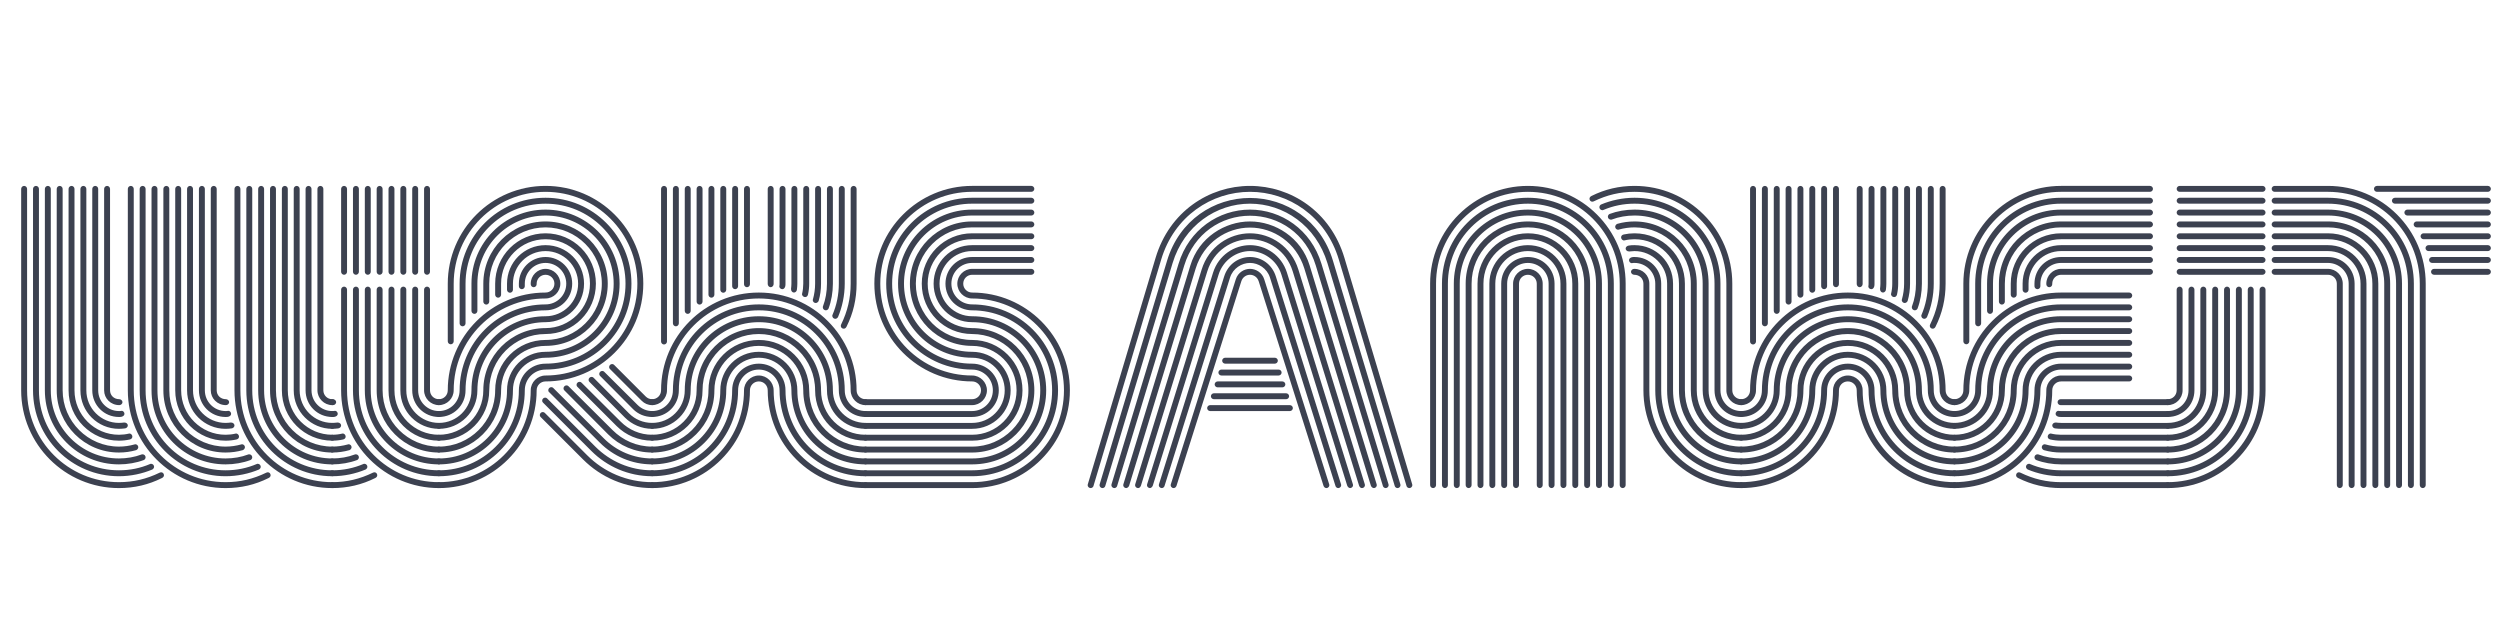
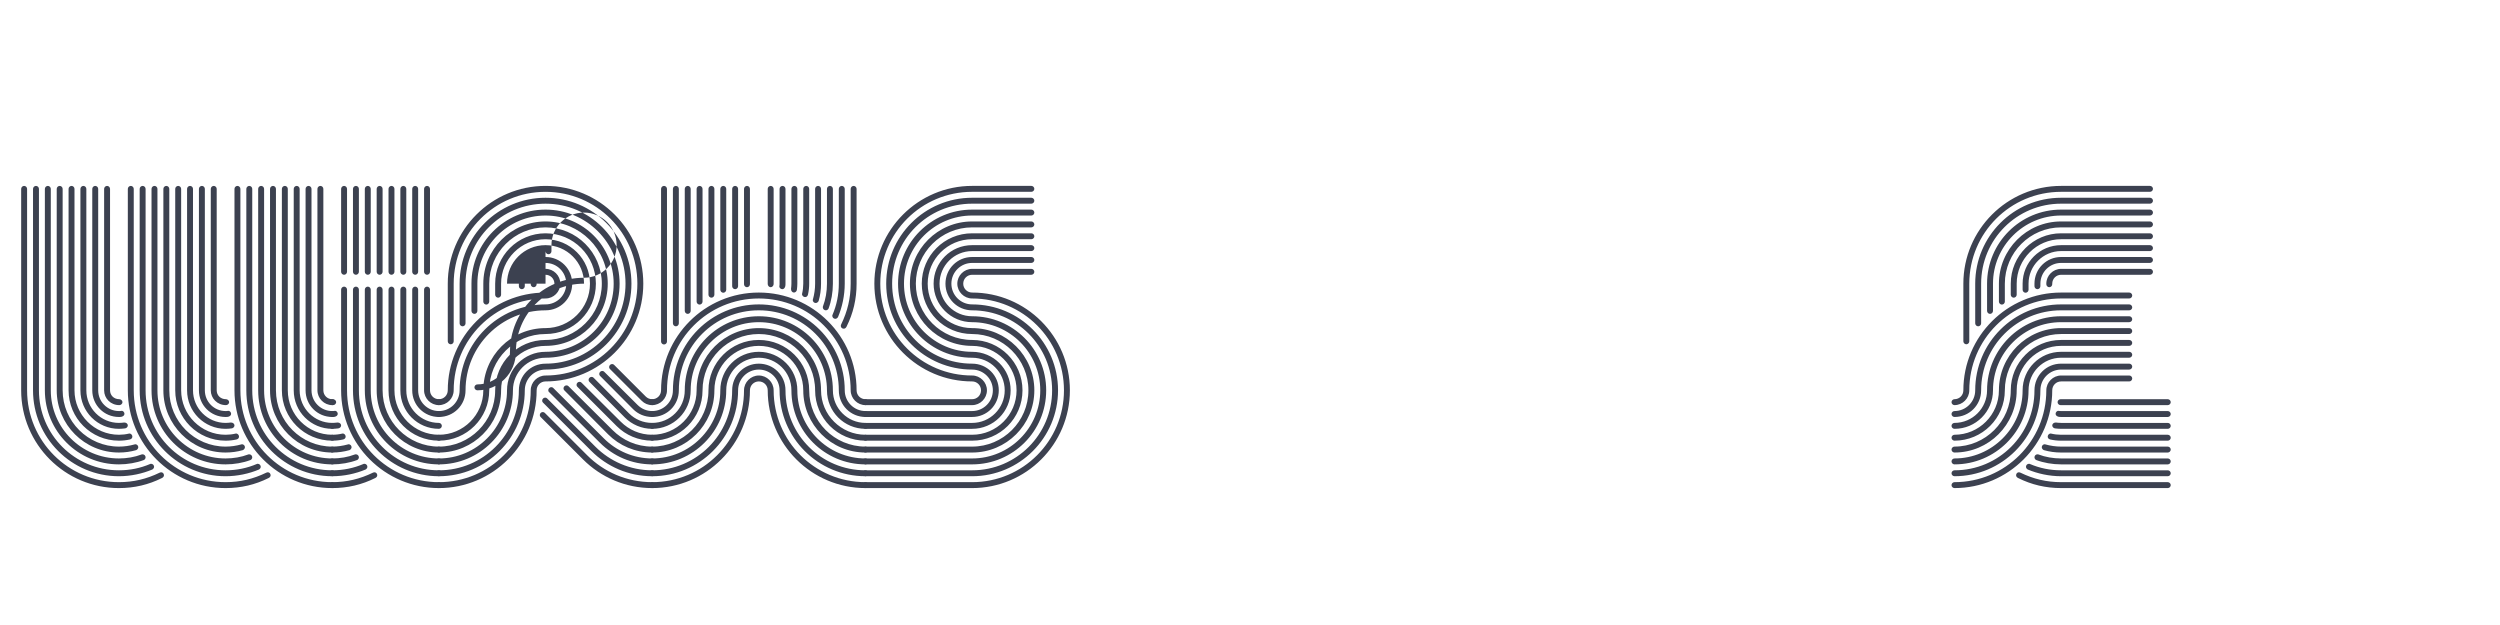
<svg xmlns="http://www.w3.org/2000/svg" id="Layer_1" data-name="Layer 1" viewBox="0 200 2000 500">
  <defs>
    <style>.cls-1{fill:#3c4150;}</style>
  </defs>
  <title>WIRKSAMKEIT</title>
  <path class="cls-1" d="M95.148,585.726c11.692,0,22.121-2.528,32.549-7.584c0.474-0.158,0.79-0.315,1.264-0.315   c1.264,0,2.212,1.105,2.212,2.369c0,0.948-0.632,1.738-1.58,2.213c-10.744,5.371-22.121,8.058-34.445,8.058   c-43.135,0-78.212-35.077-78.212-78.212V351.088c0-1.264,1.106-2.37,2.37-2.37c1.264,0,2.37,1.106,2.37,2.37v161.166   C21.676,552.861,54.541,585.726,95.148,585.726z M95.148,576.246c8.848,0,17.222-1.738,24.964-5.057   c0.316-0.158,0.474-0.158,0.79-0.158c1.264,0,2.37,1.105,2.37,2.37c0,0.948-0.632,1.737-1.422,2.212   c-7.9,3.318-17.223,5.372-26.703,5.372c-37.921,0-68.732-30.811-68.732-68.731V351.088c0-1.264,1.106-2.37,2.37-2.37   s2.37,1.106,2.37,2.37v161.166C31.156,547.646,59.755,576.246,95.148,576.246z M95.148,566.766c6.32,0,12.64-1.106,18.012-3.16   c0.316-0.158,0.632-0.158,0.948-0.158c1.264,0,2.37,1.105,2.37,2.369c0,0.949-0.632,1.896-1.422,2.213   c-5.846,2.212-12.956,3.477-19.908,3.477c-32.707,0-59.252-26.545-59.252-59.252V351.088c0-1.264,1.106-2.37,2.37-2.37   s2.37,1.106,2.37,2.37v161.166C40.637,542.274,65.127,566.766,95.148,566.766z M95.148,557.285c4.266,0,8.532-0.633,12.482-1.738   c0.158,0,0.316-0.158,0.632-0.158c1.264,0,2.37,1.105,2.37,2.37c0,0.948-0.79,2.054-1.738,2.37   c-4.424,1.264-9.006,1.896-13.746,1.896c-27.493,0-49.771-22.279-49.771-49.771V351.088c0-1.264,1.106-2.37,2.37-2.37   c1.264,0,2.37,1.106,2.37,2.37v161.166C50.117,537.061,70.341,557.285,95.148,557.285z M95.148,547.805   c2.686,0,5.53-0.316,8.058-0.948c1.422-0.315,2.686,1.106,2.686,2.37s-0.79,2.055-2.054,2.37c-2.844,0.632-5.688,0.948-8.69,0.948   c-22.279,0-40.292-18.013-40.292-40.291V351.088c0-1.264,1.106-2.37,2.37-2.37s2.37,1.106,2.37,2.37v161.166   C59.597,531.846,75.556,547.805,95.148,547.805z M95.148,538.324c1.422,0,2.844-0.158,4.266-0.316c1.738,0,2.844,1.106,2.844,2.371   c0,1.264-1.264,2.369-2.528,2.369c-1.422,0.158-3.002,0.316-4.582,0.316c-17.065,0-30.811-13.746-30.811-30.811V351.088   c0-1.264,1.106-2.37,2.37-2.37c1.264,0,2.37,1.106,2.37,2.37v161.166C69.078,526.632,80.77,538.324,95.148,538.324z    M95.148,528.844c0.632,0,1.106,0,2.054-0.158c1.264-0.158,2.37,1.106,2.37,2.371c0,1.264-1.106,2.053-2.37,2.369   c-0.79,0.158-1.264,0.158-2.054,0.158c-11.851,0-21.331-9.48-21.331-21.33V351.088c0-1.264,1.106-2.37,2.37-2.37   c1.264,0,2.37,1.106,2.37,2.37v161.166C78.558,521.418,85.984,528.844,95.148,528.844z M95.464,519.363   c1.264,0,2.528,1.106,2.528,2.371c0,1.264-1.264,2.369-2.528,2.369c-6.952,0-12.167-5.372-12.167-11.85V351.088   c0-1.264,1.106-2.37,2.37-2.37s2.37,1.106,2.37,2.37v161.166C88.038,516.203,91.04,519.363,95.464,519.363z M180.471,585.726   c11.692,0,22.121-2.528,32.549-7.584c0.474-0.158,0.79-0.315,1.264-0.315c1.264,0,2.212,1.105,2.212,2.369   c0,0.948-0.632,1.738-1.58,2.213c-10.745,5.371-22.121,8.058-34.445,8.058c-43.135,0-78.212-35.077-78.212-78.212V351.088   c0-1.264,1.106-2.37,2.37-2.37c1.264,0,2.37,1.106,2.37,2.37v161.166C106.999,552.861,139.864,585.726,180.471,585.726z    M180.471,576.246c8.848,0,17.223-1.738,24.965-5.057c0.316-0.158,0.474-0.158,0.79-0.158c1.264,0,2.37,1.105,2.37,2.37   c0,0.948-0.632,1.737-1.422,2.212c-7.9,3.318-17.223,5.372-26.703,5.372c-37.921,0-68.732-30.811-68.732-68.731V351.088   c0-1.264,1.106-2.37,2.37-2.37s2.37,1.106,2.37,2.37v161.166C116.479,547.646,145.078,576.246,180.471,576.246z M180.471,566.766   c6.32,0,12.641-1.106,18.013-3.16c0.316-0.158,0.632-0.158,0.948-0.158c1.264,0,2.37,1.105,2.37,2.369   c0,0.949-0.632,1.896-1.422,2.213c-5.846,2.212-12.957,3.477-19.909,3.477c-32.707,0-59.251-26.545-59.251-59.252V351.088   c0-1.264,1.106-2.37,2.37-2.37c1.264,0,2.37,1.106,2.37,2.37v161.166C125.959,542.274,150.45,566.766,180.471,566.766z    M180.471,557.285c4.266,0,8.532-0.633,12.482-1.738c0.158,0,0.316-0.158,0.632-0.158c1.264,0,2.37,1.105,2.37,2.37   c0,0.948-0.79,2.054-1.738,2.37c-4.424,1.264-9.006,1.896-13.747,1.896c-27.493,0-49.771-22.279-49.771-49.771V351.088   c0-1.264,1.106-2.37,2.37-2.37s2.37,1.106,2.37,2.37v161.166C135.439,537.061,155.664,557.285,180.471,557.285z M180.471,547.805   c2.686,0,5.53-0.316,8.059-0.948c1.422-0.315,2.686,1.106,2.686,2.37s-0.79,2.055-2.054,2.37c-2.844,0.632-5.688,0.948-8.69,0.948   c-22.278,0-40.291-18.013-40.291-40.291V351.088c0-1.264,1.106-2.37,2.37-2.37s2.37,1.106,2.37,2.37v161.166   C144.92,531.846,160.878,547.805,180.471,547.805z M180.471,538.324c1.422,0,2.844-0.158,4.266-0.316   c1.738,0,2.844,1.106,2.844,2.371c0,1.264-1.264,2.369-2.528,2.369c-1.422,0.158-3.002,0.316-4.582,0.316   c-17.064,0-30.811-13.746-30.811-30.811V351.088c0-1.264,1.106-2.37,2.37-2.37c1.264,0,2.37,1.106,2.37,2.37v161.166   C154.4,526.632,166.092,538.324,180.471,538.324z M180.471,528.844c0.632,0,1.106,0,2.054-0.158c1.264-0.158,2.37,1.106,2.37,2.371   c0,1.264-1.106,2.053-2.37,2.369c-0.79,0.158-1.264,0.158-2.054,0.158c-11.85,0-21.331-9.48-21.331-21.33V351.088   c0-1.264,1.106-2.37,2.37-2.37s2.37,1.106,2.37,2.37v161.166C163.88,521.418,171.307,528.844,180.471,528.844z M180.787,519.363   c1.264,0,2.528,1.106,2.528,2.371c0,1.264-1.264,2.369-2.528,2.369c-6.952,0-12.166-5.372-12.166-11.85V351.088   c0-1.264,1.106-2.37,2.37-2.37c1.264,0,2.37,1.106,2.37,2.37v161.166C173.361,516.203,176.363,519.363,180.787,519.363z    M187.581,512.254V351.088c0-1.264,1.106-2.37,2.37-2.37s2.37,1.106,2.37,2.37v161.166c0,40.607,32.865,73.472,73.472,73.472   c1.264,0,2.37,1.106,2.37,2.37s-1.106,2.37-2.37,2.37C222.658,590.466,187.581,555.389,187.581,512.254z M197.062,512.254V351.088   c0-1.264,1.106-2.37,2.37-2.37c1.264,0,2.37,1.106,2.37,2.37v161.166c0,35.393,28.599,63.992,63.992,63.992   c1.264,0,2.37,1.105,2.37,2.369s-1.106,2.37-2.37,2.37C227.872,580.985,197.062,550.175,197.062,512.254z M265.793,566.766   c1.264,0,2.37,1.105,2.37,2.369c0,1.265-1.106,2.371-2.37,2.371c-32.707,0-59.252-26.545-59.252-59.252V351.088   c0-1.264,1.106-2.37,2.37-2.37s2.37,1.106,2.37,2.37v161.166C211.282,542.274,235.772,566.766,265.793,566.766z M265.793,557.285   c1.264,0,2.37,1.105,2.37,2.369c0,1.265-1.106,2.371-2.37,2.371c-27.493,0-49.771-22.279-49.771-49.771V351.088   c0-1.264,1.106-2.37,2.37-2.37c1.264,0,2.37,1.106,2.37,2.37v161.166C220.762,537.061,240.987,557.285,265.793,557.285z    M265.793,547.805c1.264,0,2.37,1.105,2.37,2.37c0,1.264-1.106,2.37-2.37,2.37c-22.279,0-40.292-18.013-40.292-40.291V351.088   c0-1.264,1.106-2.37,2.37-2.37c1.264,0,2.37,1.106,2.37,2.37v161.166C230.242,531.846,246.201,547.805,265.793,547.805z    M265.793,538.324c1.264,0,2.37,1.105,2.37,2.37s-1.106,2.37-2.37,2.37c-17.064,0-30.811-13.746-30.811-30.811V351.088   c0-1.264,1.106-2.37,2.37-2.37s2.37,1.106,2.37,2.37v161.166C239.723,526.632,251.415,538.324,265.793,538.324z M244.463,512.254   V351.088c0-1.264,1.106-2.37,2.37-2.37c1.264,0,2.37,1.106,2.37,2.37v161.166c0,9.164,7.426,16.59,16.59,16.59   c1.264,0,2.37,1.106,2.37,2.37c0,1.265-1.106,2.37-2.37,2.37C253.943,533.584,244.463,524.104,244.463,512.254z M253.943,512.254   V351.088c0-1.264,1.106-2.37,2.37-2.37c1.264,0,2.37,1.106,2.37,2.37v161.166c0,3.949,3.16,7.109,7.11,7.109   c1.264,0,2.37,1.106,2.37,2.371c0,1.264-1.106,2.369-2.37,2.369C259.315,524.104,253.943,518.731,253.943,512.254z" />
  <path class="cls-1" d="M266.417,519.363c1.264,0,2.528,1.106,2.528,2.371c0,1.264-1.264,2.369-2.528,2.369h-0.632   c-1.264,0-2.37-1.105-2.37-2.369c0-1.265,1.106-2.371,2.37-2.371H266.417z M267.839,528.686c1.264-0.158,2.37,1.106,2.37,2.371   c0,1.264-1.106,2.053-2.37,2.369c-0.79,0.158-1.264,0.158-2.054,0.158c-1.264,0-2.37-1.105-2.37-2.37c0-1.264,1.106-2.37,2.37-2.37   C266.417,528.844,266.891,528.844,267.839,528.686z M270.051,538.008c1.738,0,2.844,1.106,2.844,2.371   c0,1.264-1.264,2.369-2.528,2.369c-1.422,0.158-3.002,0.316-4.582,0.316c-1.264,0-2.37-1.105-2.37-2.37s1.106-2.37,2.37-2.37   C267.207,538.324,268.629,538.166,270.051,538.008z M273.843,546.856c1.422-0.315,2.686,1.106,2.686,2.37s-0.79,2.055-2.054,2.37   c-2.844,0.632-5.688,0.948-8.69,0.948c-1.264,0-2.37-1.106-2.37-2.37c0-1.265,1.106-2.37,2.37-2.37   C268.471,547.805,271.315,547.488,273.843,546.856z M278.267,555.547c0.158,0,0.316-0.158,0.632-0.158   c1.264,0,2.37,1.105,2.37,2.37c0,0.948-0.79,2.054-1.738,2.37c-4.424,1.264-9.006,1.896-13.747,1.896   c-1.264,0-2.37-1.106-2.37-2.371c0-1.264,1.106-2.369,2.37-2.369C270.051,557.285,274.317,556.652,278.267,555.547z    M283.797,563.605c0.316-0.158,0.632-0.158,0.948-0.158c1.264,0,2.37,1.105,2.37,2.369c0,0.949-0.632,1.896-1.422,2.213   c-5.846,2.212-12.957,3.477-19.909,3.477c-1.264,0-2.37-1.106-2.37-2.371c0-1.264,1.106-2.369,2.37-2.369   C272.105,566.766,278.425,565.659,283.797,563.605z M290.75,571.189c0.316-0.158,0.474-0.158,0.79-0.158   c1.264,0,2.37,1.105,2.37,2.37c0,0.948-0.632,1.737-1.422,2.212c-7.9,3.318-17.222,5.372-26.703,5.372   c-1.264,0-2.37-1.106-2.37-2.37s1.106-2.369,2.37-2.369C274.633,576.246,283.007,574.508,290.75,571.189z M298.333,578.142   c0.474-0.158,0.79-0.315,1.264-0.315c1.264,0,2.212,1.105,2.212,2.369c0,0.948-0.632,1.738-1.58,2.213   c-10.744,5.371-22.121,8.058-34.445,8.058c-1.264,0-2.37-1.106-2.37-2.37s1.106-2.37,2.37-2.37   C277.477,585.726,287.905,583.197,298.333,578.142z M272.895,351.088c0-1.264,1.106-2.37,2.37-2.37c1.264,0,2.37,1.106,2.37,2.37   v66.362c0,1.264-1.106,2.37-2.37,2.37c-1.264,0-2.37-1.106-2.37-2.37V351.088z M277.635,512.254   c0,40.607,32.865,73.472,73.472,73.472c1.264,0,2.37,1.106,2.37,2.37s-1.106,2.37-2.37,2.37c-43.135,0-78.212-35.077-78.212-78.212   v-80.583c0-1.264,1.106-2.37,2.37-2.37c1.264,0,2.37,1.106,2.37,2.37V512.254z M282.375,351.088c0-1.264,1.106-2.37,2.37-2.37   s2.37,1.106,2.37,2.37v66.362c0,1.264-1.106,2.37-2.37,2.37s-2.37-1.106-2.37-2.37V351.088z M353.478,578.615   c0,1.264-1.106,2.37-2.37,2.37c-37.921,0-68.732-30.811-68.732-68.731v-80.583c0-1.264,1.106-2.37,2.37-2.37s2.37,1.106,2.37,2.37   v80.583c0,35.393,28.599,63.992,63.992,63.992C352.371,576.246,353.478,577.352,353.478,578.615z M291.855,351.088   c0-1.264,1.106-2.37,2.37-2.37s2.37,1.106,2.37,2.37v66.362c0,1.264-1.106,2.37-2.37,2.37s-2.37-1.106-2.37-2.37V351.088z    M296.596,512.254c0,30.021,24.491,54.512,54.512,54.512c1.264,0,2.37,1.105,2.37,2.369c0,1.265-1.106,2.371-2.37,2.371   c-32.707,0-59.252-26.545-59.252-59.252v-80.583c0-1.264,1.106-2.37,2.37-2.37s2.37,1.106,2.37,2.37V512.254z M301.336,351.088   c0-1.264,1.106-2.37,2.37-2.37c1.264,0,2.37,1.106,2.37,2.37v66.362c0,1.264-1.106,2.37-2.37,2.37c-1.264,0-2.37-1.106-2.37-2.37   V351.088z M306.076,512.254c0,24.807,20.225,45.031,45.032,45.031c1.264,0,2.37,1.105,2.37,2.369c0,1.265-1.106,2.371-2.37,2.371   c-27.493,0-49.771-22.279-49.771-49.771v-80.583c0-1.264,1.106-2.37,2.37-2.37c1.264,0,2.37,1.106,2.37,2.37V512.254z    M310.816,351.088c0-1.264,1.106-2.37,2.37-2.37s2.37,1.106,2.37,2.37v66.362c0,1.264-1.106,2.37-2.37,2.37s-2.37-1.106-2.37-2.37   V351.088z M315.556,512.254c0,19.592,15.958,35.551,35.551,35.551c1.264,0,2.37,1.105,2.37,2.37c0,1.264-1.106,2.37-2.37,2.37   c-22.279,0-40.292-18.013-40.292-40.291v-80.583c0-1.264,1.106-2.37,2.37-2.37s2.37,1.106,2.37,2.37V512.254z M320.296,351.088   c0-1.264,1.106-2.37,2.37-2.37c1.264,0,2.37,1.106,2.37,2.37v66.362c0,1.264-1.106,2.37-2.37,2.37c-1.264,0-2.37-1.106-2.37-2.37   V351.088z M325.037,512.254c0,14.378,11.692,26.07,26.071,26.07c1.264,0,2.37,1.105,2.37,2.37s-1.106,2.37-2.37,2.37   c-17.065,0-30.811-13.746-30.811-30.811v-80.583c0-1.264,1.106-2.37,2.37-2.37c1.264,0,2.37,1.106,2.37,2.37V512.254z    M329.776,351.088c0-1.264,1.106-2.37,2.37-2.37c1.264,0,2.37,1.106,2.37,2.37v66.362c0,1.264-1.106,2.37-2.37,2.37   c-1.264,0-2.37-1.106-2.37-2.37V351.088z M334.517,512.254c0,9.164,7.426,16.59,16.591,16.59c1.264,0,2.37,1.106,2.37,2.37   c0,1.265-1.106,2.37-2.37,2.37c-11.851,0-21.331-9.48-21.331-21.33v-80.583c0-1.264,1.106-2.37,2.37-2.37   c1.264,0,2.37,1.106,2.37,2.37V512.254z M339.257,351.088c0-1.264,1.106-2.37,2.37-2.37s2.37,1.106,2.37,2.37v66.362   c0,1.264-1.106,2.37-2.37,2.37s-2.37-1.106-2.37-2.37V351.088z M353.478,521.734c0,1.264-1.106,2.369-2.37,2.369   c-6.479,0-11.851-5.372-11.851-11.85v-80.583c0-1.264,1.106-2.37,2.37-2.37s2.37,1.106,2.37,2.37v80.583   c0,3.949,3.16,7.109,7.11,7.109C352.371,519.363,353.478,520.47,353.478,521.734z" />
-   <path class="cls-1" d="M358.211,426.931c0-43.135,35.077-78.212,78.212-78.212s78.212,35.077,78.212,78.212   c0,43.136-35.077,78.212-78.212,78.212c-3.95,0-7.11,3.16-7.11,7.111c0,43.135-35.077,78.212-78.212,78.212   c-1.264,0-2.37-1.106-2.37-2.37s1.106-2.37,2.37-2.37c40.607,0,73.472-32.864,73.472-73.472c0-6.479,5.372-11.851,11.851-11.851   c40.607,0,73.472-32.865,73.472-73.473c0-40.607-32.865-73.472-73.472-73.472c-40.607,0-73.472,32.865-73.472,73.472v46.138   c0,1.264-1.106,2.37-2.37,2.37c-1.264,0-2.37-1.106-2.37-2.37V426.931z M367.691,426.931c0-37.921,30.811-68.732,68.732-68.732   c37.921,0,68.732,30.811,68.732,68.732c0,37.921-30.811,68.732-68.732,68.732c-9.165,0-16.591,7.427-16.591,16.591   c0,37.921-30.811,68.731-68.732,68.731c-1.264,0-2.37-1.106-2.37-2.37s1.106-2.369,2.37-2.369c35.393,0,63.992-28.6,63.992-63.992   c0-11.851,9.48-21.331,21.331-21.331c35.393,0,63.992-28.599,63.992-63.992s-28.599-63.992-63.992-63.992   s-63.992,28.599-63.992,63.992v31.759c0,1.264-1.106,2.37-2.37,2.37s-2.37-1.106-2.37-2.37V426.931z M377.172,426.931   c0-32.707,26.545-59.251,59.252-59.251s59.251,26.545,59.251,59.251c0,32.707-26.544,59.252-59.251,59.252   c-14.378,0-26.071,11.692-26.071,26.071c0,32.707-26.545,59.252-59.252,59.252c-1.264,0-2.37-1.106-2.37-2.371   c0-1.264,1.106-2.369,2.37-2.369c30.021,0,54.512-24.491,54.512-54.512c0-17.065,13.746-30.812,30.811-30.812   c30.021,0,54.511-24.491,54.511-54.512c0-30.021-24.491-54.511-54.511-54.511c-30.021,0-54.512,24.491-54.512,54.511v21.805   c0,1.264-1.106,2.37-2.37,2.37s-2.37-1.106-2.37-2.37V426.931z M386.652,426.931c0-27.493,22.278-49.771,49.771-49.771   c27.493,0,49.771,22.279,49.771,49.771c0,27.493-22.279,49.772-49.771,49.772c-19.593,0-35.551,15.958-35.551,35.551   c0,27.492-22.279,49.771-49.771,49.771c-1.264,0-2.37-1.106-2.37-2.371c0-1.264,1.106-2.369,2.37-2.369   c24.807,0,45.031-20.225,45.031-45.031c0-22.279,18.013-40.292,40.292-40.292c24.807,0,45.031-20.225,45.031-45.032   c0-24.807-20.225-45.031-45.031-45.031c-24.807,0-45.032,20.225-45.032,45.031v14.378c0,1.264-1.106,2.37-2.37,2.37   c-1.264,0-2.37-1.106-2.37-2.37V426.931z M396.132,426.931c0-22.278,18.013-40.291,40.292-40.291   c22.278,0,40.291,18.013,40.291,40.291c0,22.279-18.013,40.292-40.291,40.292c-24.807,0-45.032,20.225-45.032,45.032   c0,22.278-18.012,40.291-40.291,40.291c-1.264,0-2.37-1.106-2.37-2.37c0-1.265,1.106-2.37,2.37-2.37   c19.593,0,35.551-15.959,35.551-35.551c0-27.493,22.278-49.772,49.771-49.772c19.592,0,35.551-15.958,35.551-35.551   c0-19.592-15.958-35.551-35.551-35.551c-19.593,0-35.551,15.958-35.551,35.551v8.849c0,1.264-1.106,2.37-2.37,2.37   s-2.37-1.106-2.37-2.37V426.931z M405.613,426.931c0-17.064,13.746-30.811,30.811-30.811c17.064,0,30.811,13.746,30.811,30.811   c0,17.065-13.746,30.811-30.811,30.811c-30.021,0-54.512,24.491-54.512,54.512c0,17.064-13.747,30.811-30.811,30.811   c-1.264,0-2.37-1.105-2.37-2.37s1.106-2.37,2.37-2.37c14.378,0,26.071-11.692,26.071-26.07c0-32.708,26.545-59.252,59.252-59.252   c14.378,0,26.071-11.692,26.071-26.071s-11.692-26.071-26.071-26.071s-26.071,11.692-26.071,26.071v4.898   c0,1.264-1.106,2.37-2.37,2.37c-1.264,0-2.37-1.106-2.37-2.37V426.931z M415.093,426.931c0-11.85,9.48-21.331,21.331-21.331   c11.85,0,21.331,9.48,21.331,21.331c0,11.851-9.48,21.331-21.331,21.331c-35.393,0-63.992,28.599-63.992,63.992   c0,11.85-9.48,21.33-21.331,21.33c-1.264,0-2.37-1.105-2.37-2.37c0-1.264,1.106-2.37,2.37-2.37c9.164,0,16.59-7.426,16.59-16.59   c0-37.921,30.811-68.732,68.732-68.732c9.164,0,16.59-7.426,16.59-16.591c0-9.164-7.426-16.59-16.59-16.59   c-9.165,0-16.591,7.426-16.591,16.59v2.054c0,1.264-1.106,2.37-2.37,2.37c-1.264,0-2.37-1.106-2.37-2.37V426.931z M424.573,426.931   c0-6.478,5.372-11.85,11.851-11.85c6.478,0,11.85,5.372,11.85,11.85c0,6.479-5.372,11.851-11.85,11.851   c-40.607,0-73.472,32.865-73.472,73.473c0,6.478-5.373,11.85-11.851,11.85c-1.264,0-2.37-1.105-2.37-2.369   c0-1.265,1.106-2.371,2.37-2.371c3.95,0,7.11-3.16,7.11-7.109c0-43.136,35.077-78.213,78.212-78.213c3.95,0,7.11-3.16,7.11-7.11   c0-3.95-3.16-7.11-7.11-7.11c-3.95,0-7.11,3.16-7.11,7.11v0.474c0,1.264-1.106,2.37-2.37,2.37s-2.37-1.106-2.37-2.37V426.931z    M469.763,564.236c13.272,13.273,31.601,21.489,51.983,21.489c1.264,0,2.37,1.106,2.37,2.37s-1.106,2.37-2.37,2.37   c-21.489,0-41.081-8.69-55.302-22.911l-33.971-33.971c-0.474-0.475-0.632-0.947-0.632-1.58c0-1.264,1.106-2.37,2.37-2.37   c0.632,0,1.264,0.316,1.58,0.632L469.763,564.236z M476.399,557.443c11.534,11.533,27.651,18.803,45.347,18.803   c1.264,0,2.37,1.105,2.37,2.369s-1.106,2.37-2.37,2.37c-18.96,0-36.183-7.742-48.666-20.225L434.37,522.05   c-0.474-0.474-0.632-0.948-0.632-1.58c0-1.265,1.106-2.37,2.37-2.37c0.632,0,1.106,0.158,1.58,0.632L476.399,557.443z    M483.193,550.807c9.796,9.797,23.543,15.959,38.553,15.959c1.264,0,2.37,1.105,2.37,2.369c0,1.265-1.106,2.371-2.37,2.371   c-16.432,0-31.127-6.637-41.871-17.381l-40.765-40.607c-0.474-0.475-0.474-0.948-0.474-1.422c0-1.264,1.106-2.37,2.37-2.37   c0.474,0,1.106,0.157,1.422,0.474L483.193,550.807z M489.987,544.012c8.216,8.217,19.276,13.273,31.759,13.273   c1.264,0,2.37,1.105,2.37,2.369c0,1.265-1.106,2.371-2.37,2.371c-13.746,0-26.229-5.531-35.235-14.537l-35.077-35.234   c-0.474-0.475-0.632-0.948-0.632-1.58c0-1.265,1.106-2.371,2.37-2.371c0.632,0,1.106,0.158,1.58,0.633L489.987,544.012z    M496.624,537.377c6.478,6.478,15.326,10.428,25.123,10.428c1.264,0,2.37,1.105,2.37,2.37c0,1.264-1.106,2.37-2.37,2.37   c-11.06,0-21.172-4.424-28.441-11.692l-31.443-31.443c-0.474-0.474-0.632-0.948-0.632-1.58c0-1.264,1.106-2.37,2.37-2.37   c0.632,0,1.106,0.158,1.58,0.633L496.624,537.377z M473.239,501.51c0.632,0,1.106,0.157,1.58,0.631l28.441,28.6   c4.74,4.74,11.218,7.584,18.486,7.584c1.264,0,2.37,1.105,2.37,2.37s-1.106,2.37-2.37,2.37c-8.532,0-16.274-3.477-21.805-9.006   l-28.441-28.6c-0.474-0.474-0.632-0.947-0.632-1.58C470.869,502.615,471.975,501.51,473.239,501.51z M510.054,523.945   c3.002,3.002,7.11,4.898,11.692,4.898c1.264,0,2.37,1.106,2.37,2.37c0,1.265-1.106,2.37-2.37,2.37   c-6.004,0-11.376-2.37-15.168-6.162l-26.545-26.703c-0.474-0.474-0.632-0.948-0.632-1.58c0-1.264,1.106-2.37,2.37-2.37   c0.632,0,1.106,0.158,1.58,0.632L510.054,523.945z M516.69,517.31c1.264,1.265,3.16,2.054,5.056,2.054   c1.264,0,2.37,1.106,2.37,2.371c0,1.264-1.106,2.369-2.37,2.369c-3.318,0-6.162-1.264-8.374-3.476l-25.439-25.439   c-0.474-0.474-0.632-0.948-0.632-1.58c0-1.264,1.106-2.37,2.37-2.37c0.632,0,1.106,0.158,1.58,0.632L516.69,517.31z" />
+   <path class="cls-1" d="M358.211,426.931c0-43.135,35.077-78.212,78.212-78.212s78.212,35.077,78.212,78.212   c0,43.136-35.077,78.212-78.212,78.212c-3.95,0-7.11,3.16-7.11,7.111c0,43.135-35.077,78.212-78.212,78.212   c-1.264,0-2.37-1.106-2.37-2.37s1.106-2.37,2.37-2.37c40.607,0,73.472-32.864,73.472-73.472c0-6.479,5.372-11.851,11.851-11.851   c40.607,0,73.472-32.865,73.472-73.473c0-40.607-32.865-73.472-73.472-73.472c-40.607,0-73.472,32.865-73.472,73.472v46.138   c0,1.264-1.106,2.37-2.37,2.37c-1.264,0-2.37-1.106-2.37-2.37V426.931z M367.691,426.931c0-37.921,30.811-68.732,68.732-68.732   c37.921,0,68.732,30.811,68.732,68.732c0,37.921-30.811,68.732-68.732,68.732c-9.165,0-16.591,7.427-16.591,16.591   c0,37.921-30.811,68.731-68.732,68.731c-1.264,0-2.37-1.106-2.37-2.37s1.106-2.369,2.37-2.369c35.393,0,63.992-28.6,63.992-63.992   c0-11.851,9.48-21.331,21.331-21.331c35.393,0,63.992-28.599,63.992-63.992s-28.599-63.992-63.992-63.992   s-63.992,28.599-63.992,63.992v31.759c0,1.264-1.106,2.37-2.37,2.37s-2.37-1.106-2.37-2.37V426.931z M377.172,426.931   c0-32.707,26.545-59.251,59.252-59.251s59.251,26.545,59.251,59.251c0,32.707-26.544,59.252-59.251,59.252   c-14.378,0-26.071,11.692-26.071,26.071c0,32.707-26.545,59.252-59.252,59.252c-1.264,0-2.37-1.106-2.37-2.371   c0-1.264,1.106-2.369,2.37-2.369c30.021,0,54.512-24.491,54.512-54.512c0-17.065,13.746-30.812,30.811-30.812   c30.021,0,54.511-24.491,54.511-54.512c0-30.021-24.491-54.511-54.511-54.511c-30.021,0-54.512,24.491-54.512,54.511v21.805   c0,1.264-1.106,2.37-2.37,2.37s-2.37-1.106-2.37-2.37V426.931z M386.652,426.931c0-27.493,22.278-49.771,49.771-49.771   c27.493,0,49.771,22.279,49.771,49.771c0,27.493-22.279,49.772-49.771,49.772c-19.593,0-35.551,15.958-35.551,35.551   c0,27.492-22.279,49.771-49.771,49.771c-1.264,0-2.37-1.106-2.37-2.371c0-1.264,1.106-2.369,2.37-2.369   c24.807,0,45.031-20.225,45.031-45.031c0-22.279,18.013-40.292,40.292-40.292c24.807,0,45.031-20.225,45.031-45.032   c0-24.807-20.225-45.031-45.031-45.031c-24.807,0-45.032,20.225-45.032,45.031v14.378c0,1.264-1.106,2.37-2.37,2.37   c-1.264,0-2.37-1.106-2.37-2.37V426.931z M396.132,426.931c0-22.278,18.013-40.291,40.292-40.291   c22.278,0,40.291,18.013,40.291,40.291c0,22.279-18.013,40.292-40.291,40.292c-24.807,0-45.032,20.225-45.032,45.032   c0,22.278-18.012,40.291-40.291,40.291c-1.264,0-2.37-1.106-2.37-2.37c0-1.265,1.106-2.37,2.37-2.37   c19.593,0,35.551-15.959,35.551-35.551c0-27.493,22.278-49.772,49.771-49.772c19.592,0,35.551-15.958,35.551-35.551   c0-19.592-15.958-35.551-35.551-35.551c-19.593,0-35.551,15.958-35.551,35.551v8.849c0,1.264-1.106,2.37-2.37,2.37   s-2.37-1.106-2.37-2.37V426.931z M405.613,426.931c0-17.064,13.746-30.811,30.811-30.811c17.064,0,30.811,13.746,30.811,30.811   c-30.021,0-54.512,24.491-54.512,54.512c0,17.064-13.747,30.811-30.811,30.811   c-1.264,0-2.37-1.105-2.37-2.37s1.106-2.37,2.37-2.37c14.378,0,26.071-11.692,26.071-26.07c0-32.708,26.545-59.252,59.252-59.252   c14.378,0,26.071-11.692,26.071-26.071s-11.692-26.071-26.071-26.071s-26.071,11.692-26.071,26.071v4.898   c0,1.264-1.106,2.37-2.37,2.37c-1.264,0-2.37-1.106-2.37-2.37V426.931z M415.093,426.931c0-11.85,9.48-21.331,21.331-21.331   c11.85,0,21.331,9.48,21.331,21.331c0,11.851-9.48,21.331-21.331,21.331c-35.393,0-63.992,28.599-63.992,63.992   c0,11.85-9.48,21.33-21.331,21.33c-1.264,0-2.37-1.105-2.37-2.37c0-1.264,1.106-2.37,2.37-2.37c9.164,0,16.59-7.426,16.59-16.59   c0-37.921,30.811-68.732,68.732-68.732c9.164,0,16.59-7.426,16.59-16.591c0-9.164-7.426-16.59-16.59-16.59   c-9.165,0-16.591,7.426-16.591,16.59v2.054c0,1.264-1.106,2.37-2.37,2.37c-1.264,0-2.37-1.106-2.37-2.37V426.931z M424.573,426.931   c0-6.478,5.372-11.85,11.851-11.85c6.478,0,11.85,5.372,11.85,11.85c0,6.479-5.372,11.851-11.85,11.851   c-40.607,0-73.472,32.865-73.472,73.473c0,6.478-5.373,11.85-11.851,11.85c-1.264,0-2.37-1.105-2.37-2.369   c0-1.265,1.106-2.371,2.37-2.371c3.95,0,7.11-3.16,7.11-7.109c0-43.136,35.077-78.213,78.212-78.213c3.95,0,7.11-3.16,7.11-7.11   c0-3.95-3.16-7.11-7.11-7.11c-3.95,0-7.11,3.16-7.11,7.11v0.474c0,1.264-1.106,2.37-2.37,2.37s-2.37-1.106-2.37-2.37V426.931z    M469.763,564.236c13.272,13.273,31.601,21.489,51.983,21.489c1.264,0,2.37,1.106,2.37,2.37s-1.106,2.37-2.37,2.37   c-21.489,0-41.081-8.69-55.302-22.911l-33.971-33.971c-0.474-0.475-0.632-0.947-0.632-1.58c0-1.264,1.106-2.37,2.37-2.37   c0.632,0,1.264,0.316,1.58,0.632L469.763,564.236z M476.399,557.443c11.534,11.533,27.651,18.803,45.347,18.803   c1.264,0,2.37,1.105,2.37,2.369s-1.106,2.37-2.37,2.37c-18.96,0-36.183-7.742-48.666-20.225L434.37,522.05   c-0.474-0.474-0.632-0.948-0.632-1.58c0-1.265,1.106-2.37,2.37-2.37c0.632,0,1.106,0.158,1.58,0.632L476.399,557.443z    M483.193,550.807c9.796,9.797,23.543,15.959,38.553,15.959c1.264,0,2.37,1.105,2.37,2.369c0,1.265-1.106,2.371-2.37,2.371   c-16.432,0-31.127-6.637-41.871-17.381l-40.765-40.607c-0.474-0.475-0.474-0.948-0.474-1.422c0-1.264,1.106-2.37,2.37-2.37   c0.474,0,1.106,0.157,1.422,0.474L483.193,550.807z M489.987,544.012c8.216,8.217,19.276,13.273,31.759,13.273   c1.264,0,2.37,1.105,2.37,2.369c0,1.265-1.106,2.371-2.37,2.371c-13.746,0-26.229-5.531-35.235-14.537l-35.077-35.234   c-0.474-0.475-0.632-0.948-0.632-1.58c0-1.265,1.106-2.371,2.37-2.371c0.632,0,1.106,0.158,1.58,0.633L489.987,544.012z    M496.624,537.377c6.478,6.478,15.326,10.428,25.123,10.428c1.264,0,2.37,1.105,2.37,2.37c0,1.264-1.106,2.37-2.37,2.37   c-11.06,0-21.172-4.424-28.441-11.692l-31.443-31.443c-0.474-0.474-0.632-0.948-0.632-1.58c0-1.264,1.106-2.37,2.37-2.37   c0.632,0,1.106,0.158,1.58,0.633L496.624,537.377z M473.239,501.51c0.632,0,1.106,0.157,1.58,0.631l28.441,28.6   c4.74,4.74,11.218,7.584,18.486,7.584c1.264,0,2.37,1.105,2.37,2.37s-1.106,2.37-2.37,2.37c-8.532,0-16.274-3.477-21.805-9.006   l-28.441-28.6c-0.474-0.474-0.632-0.947-0.632-1.58C470.869,502.615,471.975,501.51,473.239,501.51z M510.054,523.945   c3.002,3.002,7.11,4.898,11.692,4.898c1.264,0,2.37,1.106,2.37,2.37c0,1.265-1.106,2.37-2.37,2.37   c-6.004,0-11.376-2.37-15.168-6.162l-26.545-26.703c-0.474-0.474-0.632-0.948-0.632-1.58c0-1.264,1.106-2.37,2.37-2.37   c0.632,0,1.106,0.158,1.58,0.632L510.054,523.945z M516.69,517.31c1.264,1.265,3.16,2.054,5.056,2.054   c1.264,0,2.37,1.106,2.37,2.371c0,1.264-1.106,2.369-2.37,2.369c-3.318,0-6.162-1.264-8.374-3.476l-25.439-25.439   c-0.474-0.474-0.632-0.948-0.632-1.58c0-1.264,1.106-2.37,2.37-2.37c0.632,0,1.106,0.158,1.58,0.632L516.69,517.31z" />
  <path class="cls-1" d="M694.754,521.734c0,1.264-1.106,2.369-2.37,2.369c-6.478,0-11.85-5.372-11.85-11.85   c0-40.608-32.865-73.473-73.472-73.473c-40.607,0-73.472,32.865-73.472,73.473c0,6.478-5.373,11.85-11.851,11.85   c-1.264,0-2.37-1.105-2.37-2.369c0-1.265,1.106-2.371,2.37-2.371c3.95,0,7.11-3.16,7.11-7.109   c0-43.136,35.077-78.213,78.212-78.213s78.212,35.077,78.212,78.213c0,3.949,3.16,7.109,7.11,7.109   C693.648,519.363,694.754,520.47,694.754,521.734z M694.754,531.214c0,1.265-1.106,2.37-2.37,2.37   c-11.85,0-21.331-9.48-21.331-21.33c0-35.394-28.599-63.992-63.992-63.992s-63.992,28.599-63.992,63.992   c0,11.85-9.48,21.33-21.331,21.33c-1.264,0-2.37-1.105-2.37-2.37c0-1.264,1.106-2.37,2.37-2.37c9.164,0,16.59-7.426,16.59-16.59   c0-37.921,30.811-68.732,68.732-68.732c37.921,0,68.732,30.811,68.732,68.732c0,9.164,7.426,16.59,16.59,16.59   C693.648,528.844,694.754,529.95,694.754,531.214z M694.754,540.694c0,1.265-1.106,2.37-2.37,2.37   c-17.064,0-30.811-13.746-30.811-30.811c0-30.021-24.491-54.512-54.511-54.512c-30.021,0-54.512,24.491-54.512,54.512   c0,17.064-13.747,30.811-30.811,30.811c-1.264,0-2.37-1.105-2.37-2.37s1.106-2.37,2.37-2.37c14.378,0,26.071-11.692,26.071-26.07   c0-32.708,26.545-59.252,59.252-59.252s59.251,26.545,59.251,59.252c0,14.378,11.692,26.07,26.071,26.07   C693.648,538.324,694.754,539.43,694.754,540.694z M694.754,550.175c0,1.264-1.106,2.37-2.37,2.37   c-22.278,0-40.291-18.013-40.291-40.291c0-24.807-20.225-45.032-45.031-45.032c-24.807,0-45.032,20.225-45.032,45.032   c0,22.278-18.012,40.291-40.291,40.291c-1.264,0-2.37-1.106-2.37-2.37c0-1.265,1.106-2.37,2.37-2.37   c19.593,0,35.551-15.959,35.551-35.551c0-27.493,22.278-49.772,49.771-49.772c27.493,0,49.771,22.279,49.771,49.772   c0,19.592,15.958,35.551,35.551,35.551C693.648,547.805,694.754,548.91,694.754,550.175z M694.754,559.654   c0,1.265-1.106,2.371-2.37,2.371c-27.493,0-49.771-22.279-49.771-49.771c0-19.593-15.958-35.551-35.551-35.551   c-19.593,0-35.551,15.958-35.551,35.551c0,27.492-22.279,49.771-49.771,49.771c-1.264,0-2.37-1.106-2.37-2.371   c0-1.264,1.106-2.369,2.37-2.369c24.807,0,45.031-20.225,45.031-45.031c0-22.279,18.013-40.292,40.292-40.292   c22.278,0,40.291,18.012,40.291,40.292c0,24.807,20.225,45.031,45.031,45.031C693.648,557.285,694.754,558.391,694.754,559.654z    M694.754,569.135c0,1.265-1.106,2.371-2.37,2.371c-32.707,0-59.251-26.545-59.251-59.252c0-14.379-11.692-26.071-26.071-26.071   s-26.071,11.692-26.071,26.071c0,32.707-26.545,59.252-59.252,59.252c-1.264,0-2.37-1.106-2.37-2.371   c0-1.264,1.106-2.369,2.37-2.369c30.021,0,54.512-24.491,54.512-54.512c0-17.065,13.746-30.812,30.811-30.812   c17.064,0,30.811,13.747,30.811,30.812c0,30.021,24.491,54.512,54.512,54.512C693.648,566.766,694.754,567.871,694.754,569.135z    M694.754,578.615c0,1.264-1.106,2.37-2.37,2.37c-37.921,0-68.732-30.811-68.732-68.731c0-9.164-7.426-16.591-16.59-16.591   c-9.165,0-16.591,7.427-16.591,16.591c0,37.921-30.811,68.731-68.732,68.731c-1.264,0-2.37-1.106-2.37-2.37s1.106-2.369,2.37-2.369   c35.393,0,63.992-28.6,63.992-63.992c0-11.851,9.48-21.331,21.331-21.331c11.85,0,21.331,9.48,21.331,21.331   c0,35.393,28.599,63.992,63.992,63.992C693.648,576.246,694.754,577.352,694.754,578.615z M618.912,512.254   c0,40.607,32.865,73.472,73.472,73.472c1.264,0,2.37,1.106,2.37,2.37s-1.106,2.37-2.37,2.37c-43.135,0-78.212-35.077-78.212-78.212   c0-3.951-3.16-7.111-7.11-7.111c-3.95,0-7.11,3.16-7.11,7.111c0,43.135-35.077,78.212-78.212,78.212c-1.264,0-2.37-1.106-2.37-2.37   s1.106-2.37,2.37-2.37c40.607,0,73.472-32.864,73.472-73.472c0-6.479,5.372-11.851,11.851-11.851   C613.54,500.403,618.912,505.775,618.912,512.254z M533.589,473.226c0,1.264-1.106,2.37-2.37,2.37c-1.264,0-2.37-1.106-2.37-2.37   V351.088c0-1.264,1.106-2.37,2.37-2.37c1.264,0,2.37,1.106,2.37,2.37V473.226z M543.069,458.69c0,1.264-1.106,2.37-2.37,2.37   s-2.37-1.106-2.37-2.37V351.088c0-1.264,1.106-2.37,2.37-2.37s2.37,1.106,2.37,2.37V458.69z M552.55,448.735   c0,1.264-1.106,2.37-2.37,2.37s-2.37-1.106-2.37-2.37v-97.647c0-1.264,1.106-2.37,2.37-2.37s2.37,1.106,2.37,2.37V448.735z    M562.03,441.309c0,1.264-1.106,2.37-2.37,2.37c-1.264,0-2.37-1.106-2.37-2.37v-90.221c0-1.264,1.106-2.37,2.37-2.37   c1.264,0,2.37,1.106,2.37,2.37V441.309z M571.51,435.779c0,1.264-1.106,2.37-2.37,2.37s-2.37-1.106-2.37-2.37v-84.691   c0-1.264,1.106-2.37,2.37-2.37s2.37,1.106,2.37,2.37V435.779z M580.991,431.829c0,1.264-1.106,2.37-2.37,2.37   c-1.264,0-2.37-1.106-2.37-2.37v-80.741c0-1.264,1.106-2.37,2.37-2.37c1.264,0,2.37,1.106,2.37,2.37V431.829z M590.471,428.985   c0,1.264-1.106,2.37-2.37,2.37c-1.264,0-2.37-1.106-2.37-2.37v-77.896c0-1.264,1.106-2.37,2.37-2.37c1.264,0,2.37,1.106,2.37,2.37   V428.985z M599.951,427.405c0,1.264-1.106,2.37-2.37,2.37s-2.37-1.106-2.37-2.37v-76.316c0-1.264,1.106-2.37,2.37-2.37   s2.37,1.106,2.37,2.37V427.405z M616.542,429.775c-1.264,0-2.37-1.264-2.37-2.528v-76.159c0-1.264,1.106-2.37,2.37-2.37   c1.264,0,2.37,1.106,2.37,2.37v76.159C618.912,428.511,617.806,429.775,616.542,429.775z M623.652,351.088   c0-1.264,1.106-2.37,2.37-2.37s2.37,1.106,2.37,2.37v75.842c0,0.79,0,1.264-0.158,2.054c-0.316,1.264-1.106,2.37-2.37,2.37   c-1.264,0-2.528-1.106-2.37-2.37c0.158-0.948,0.158-1.422,0.158-2.054V351.088z M637.556,431.513c0,1.264-1.106,2.528-2.37,2.528   c-1.264,0-2.37-1.106-2.37-2.844c0.158-1.422,0.316-2.844,0.316-4.266v-75.842c0-1.264,1.106-2.37,2.37-2.37   c1.264,0,2.37,1.106,2.37,2.37v75.842C637.872,428.511,637.714,430.091,637.556,431.513z M642.612,351.088   c0-1.264,1.106-2.37,2.37-2.37s2.37,1.106,2.37,2.37v75.842c0,3.002-0.316,5.846-0.948,8.69c-0.316,1.264-1.106,2.054-2.37,2.054   c-1.264,0-2.687-1.264-2.37-2.686c0.632-2.528,0.948-5.372,0.948-8.059V351.088z M652.093,351.088c0-1.264,1.106-2.37,2.37-2.37   s2.37,1.106,2.37,2.37v75.842c0,4.74-0.632,9.323-1.896,13.747c-0.316,0.948-1.422,1.738-2.37,1.738c-1.264,0-2.37-1.106-2.37-2.37   c0-0.316,0.158-0.474,0.158-0.632c1.106-3.95,1.738-8.216,1.738-12.482V351.088z M661.573,351.088c0-1.264,1.106-2.37,2.37-2.37   c1.264,0,2.37,1.106,2.37,2.37v75.842c0,6.953-1.264,14.062-3.476,19.909c-0.316,0.79-1.264,1.422-2.212,1.422   c-1.264,0-2.37-1.106-2.37-2.37c0-0.316,0-0.632,0.158-0.948c2.054-5.372,3.16-11.692,3.16-18.013V351.088z M671.053,351.088   c0-1.264,1.106-2.37,2.37-2.37s2.37,1.106,2.37,2.37v75.842c0,9.48-2.054,18.803-5.372,26.703c-0.474,0.79-1.264,1.422-2.212,1.422   c-1.264,0-2.37-1.106-2.37-2.37c0-0.316,0-0.474,0.158-0.79c3.318-7.742,5.056-16.116,5.056-24.965V351.088z M677.215,461.376   c-0.474,0.948-1.264,1.58-2.212,1.58c-1.264,0-2.37-0.948-2.37-2.212c0-0.474,0.158-0.79,0.316-1.264   c5.056-10.428,7.584-20.857,7.584-32.549v-75.842c0-1.264,1.106-2.37,2.37-2.37c1.264,0,2.37,1.106,2.37,2.37v75.842   C685.274,439.255,682.587,450.632,677.215,461.376z" />
  <path class="cls-1" d="M789.549,512.254c0,6.478-5.372,11.85-11.85,11.85h-85.323c-1.264,0-2.37-1.105-2.37-2.369   c0-1.265,1.106-2.371,2.37-2.371h85.323c3.95,0,7.11-3.16,7.11-7.109c0-3.951-3.16-7.111-7.11-7.111   c-43.135,0-78.212-35.076-78.212-78.212c0-43.135,35.077-78.212,78.212-78.212h47.401c1.264,0,2.37,1.106,2.37,2.37   c0,1.264-1.106,2.37-2.37,2.37h-47.401c-40.607,0-73.472,32.865-73.472,73.472c0,40.607,32.865,73.473,73.472,73.473   C784.177,500.403,789.549,505.775,789.549,512.254z M708.967,426.931c0-37.921,30.811-68.732,68.732-68.732h47.401   c1.264,0,2.37,1.106,2.37,2.37s-1.106,2.37-2.37,2.37h-47.401c-35.393,0-63.992,28.599-63.992,63.992s28.599,63.992,63.992,63.992   c11.85,0,21.331,9.48,21.331,21.331c0,11.85-9.48,21.33-21.331,21.33h-85.323c-1.264,0-2.37-1.105-2.37-2.37   c0-1.264,1.106-2.37,2.37-2.37h85.323c9.164,0,16.59-7.426,16.59-16.59s-7.426-16.591-16.59-16.591   C739.778,495.663,708.967,464.852,708.967,426.931z M777.699,372.419c-30.021,0-54.512,24.491-54.512,54.511   c0,30.021,24.491,54.512,54.512,54.512c17.064,0,30.811,13.747,30.811,30.812c0,17.064-13.746,30.811-30.811,30.811h-85.323   c-1.264,0-2.37-1.105-2.37-2.37s1.106-2.37,2.37-2.37h85.323c14.378,0,26.071-11.692,26.071-26.07   c0-14.379-11.692-26.071-26.071-26.071c-32.707,0-59.252-26.545-59.252-59.252c0-32.707,26.545-59.251,59.252-59.251h47.401   c1.264,0,2.37,1.106,2.37,2.37c0,1.264-1.106,2.37-2.37,2.37H777.699z M777.699,381.899c-24.807,0-45.032,20.225-45.032,45.031   c0,24.807,20.225,45.032,45.032,45.032c22.278,0,40.291,18.012,40.291,40.292c0,22.278-18.013,40.291-40.291,40.291h-85.323   c-1.264,0-2.37-1.106-2.37-2.37c0-1.265,1.106-2.37,2.37-2.37h85.323c19.592,0,35.551-15.959,35.551-35.551   c0-19.593-15.958-35.551-35.551-35.551c-27.493,0-49.771-22.279-49.771-49.772c0-27.493,22.278-49.771,49.771-49.771h47.401   c1.264,0,2.37,1.106,2.37,2.37c0,1.264-1.106,2.37-2.37,2.37H777.699z M777.699,391.38c-19.593,0-35.551,15.958-35.551,35.551   c0,19.593,15.958,35.551,35.551,35.551c27.493,0,49.771,22.279,49.771,49.772c0,27.492-22.279,49.771-49.771,49.771h-85.323   c-1.264,0-2.37-1.106-2.37-2.371c0-1.264,1.106-2.369,2.37-2.369h85.323c24.807,0,45.031-20.225,45.031-45.031   c0-24.807-20.225-45.032-45.031-45.032c-22.279,0-40.292-18.013-40.292-40.292c0-22.278,18.013-40.291,40.292-40.291h47.401   c1.264,0,2.37,1.106,2.37,2.37s-1.106,2.37-2.37,2.37H777.699z M777.699,400.86c-14.378,0-26.071,11.692-26.071,26.071   s11.692,26.071,26.071,26.071c32.707,0,59.251,26.545,59.251,59.252c0,32.707-26.544,59.252-59.251,59.252h-85.323   c-1.264,0-2.37-1.106-2.37-2.371c0-1.264,1.106-2.369,2.37-2.369h85.323c30.021,0,54.511-24.491,54.511-54.512   c0-30.021-24.491-54.512-54.511-54.512c-17.065,0-30.811-13.746-30.811-30.811c0-17.064,13.746-30.811,30.811-30.811h47.401   c1.264,0,2.37,1.106,2.37,2.37c0,1.264-1.106,2.37-2.37,2.37H777.699z M846.431,512.254c0,37.921-30.811,68.731-68.732,68.731   h-85.323c-1.264,0-2.37-1.106-2.37-2.37s1.106-2.369,2.37-2.369h85.323c35.393,0,63.992-28.6,63.992-63.992   c0-35.394-28.599-63.992-63.992-63.992c-11.851,0-21.331-9.48-21.331-21.331c0-11.85,9.48-21.331,21.331-21.331h47.401   c1.264,0,2.37,1.106,2.37,2.37s-1.106,2.37-2.37,2.37h-47.401c-9.165,0-16.591,7.426-16.591,16.59   c0,9.165,7.426,16.591,16.591,16.591C815.62,443.521,846.431,474.333,846.431,512.254z M855.912,512.254   c0,43.135-35.077,78.212-78.212,78.212h-85.323c-1.264,0-2.37-1.106-2.37-2.37s1.106-2.37,2.37-2.37h85.323   c40.607,0,73.472-32.864,73.472-73.472c0-40.608-32.865-73.473-73.472-73.473c-6.479,0-11.851-5.372-11.851-11.851   c0-6.478,5.372-11.85,11.851-11.85h47.401c1.264,0,2.37,1.106,2.37,2.37s-1.106,2.37-2.37,2.37h-47.401   c-3.95,0-7.11,3.16-7.11,7.11c0,3.95,3.16,7.11,7.11,7.11C820.834,434.041,855.912,469.118,855.912,512.254z" />
-   <path class="cls-1" d="M1071.106,407.812c-10.429-35.077-40.607-54.354-71.102-54.354c-30.495,0-60.674,19.277-71.102,54.354   l-54.196,181.231c-0.316,0.79-1.264,1.422-2.212,1.422c-1.264,0-2.37-1.106-2.37-2.37c0-0.158,0-0.316,0.158-0.79l54.196-181.073   c11.061-36.973,42.819-57.514,75.526-57.514c32.707,0,64.466,20.541,75.527,57.514l54.195,181.073   c0.158,0.474,0.158,0.632,0.158,0.79c0,1.264-1.106,2.37-2.371,2.37c-0.947,0-1.896-0.632-2.211-1.422L1071.106,407.812z    M1061.942,410.499c-9.165-30.179-35.077-47.56-61.938-47.56s-52.774,17.38-61.938,47.56l-53.879,178.387   c-0.316,0.948-1.264,1.58-2.212,1.58c-1.264,0-2.37-1.106-2.37-2.37c0-0.158,0-0.316,0.158-0.79l53.879-178.703   c9.796-32.707,37.921-50.246,66.362-50.246s56.566,17.539,66.362,50.246l53.88,178.703c0.158,0.474,0.158,0.632,0.158,0.79   c0,1.264-1.106,2.37-2.371,2.37c-0.947,0-1.896-0.632-2.211-1.58L1061.942,410.499z M1110.766,587.306   c0.158,0.474,0.158,0.632,0.158,0.79c0,1.264-1.106,2.37-2.37,2.37c-0.948,0-1.896-0.632-2.212-1.58l-53.723-176.491   c-7.899-25.755-29.704-39.817-52.615-39.817s-44.715,14.062-52.616,39.817l-53.722,176.491c-0.316,0.948-1.264,1.58-2.212,1.58   c-1.264,0-2.37-1.106-2.37-2.37c0-0.158,0-0.316,0.158-0.79l53.563-176.175c8.374-27.651,32.391-43.451,57.198-43.451   c24.806,0,48.824,15.8,57.198,43.451L1110.766,587.306z M1043.455,414.765c-6.478-20.857-24.807-32.707-43.451-32.707   c-18.645,0-36.973,11.85-43.451,32.707L903.305,588.57c-0.316,0.947-1.422,1.896-2.37,1.896c-1.264,0-2.37-1.106-2.37-2.37   c0-0.158,0-0.316,0.158-0.79l53.563-174.911c6.794-22.437,27.651-35.235,47.718-35.235c20.066,0,40.923,12.799,47.717,35.235   l53.563,174.911c0.158,0.474,0.158,0.632,0.158,0.79c0,1.264-1.105,2.37-2.37,2.37c-0.948,0-2.054-0.948-2.37-1.896   L1043.455,414.765z M1034.133,416.977c-5.056-16.433-19.75-25.597-34.128-25.597s-29.073,9.164-34.129,25.597l-53.09,171.436   c-0.474,1.422-1.422,2.054-2.37,2.054c-1.264,0-2.37-1.106-2.37-2.37c0-0.158,0-0.316,0.158-0.79l53.089-171.593   c5.688-18.486,22.121-29.073,38.711-29.073c16.59,0,33.023,10.586,38.71,29.073l53.09,171.593c0.158,0.474,0.158,0.632,0.158,0.79   c0,1.264-1.105,2.37-2.37,2.37c-0.948,0-1.896-0.632-2.37-2.054L1034.133,416.977z M1025.127,419.663   c-3.634-11.692-14.536-18.803-25.123-18.803s-21.489,7.11-25.123,18.803l-52.615,168.75c-0.316,0.947-1.264,2.054-2.37,2.054   c-1.264,0-2.686-1.265-2.212-3.002l52.774-169.381c4.424-14.062,17.064-21.962,29.547-21.962c12.482,0,25.123,7.9,29.546,21.962   l52.773,169.381c0.475,1.737-0.947,3.002-2.211,3.002c-1.106,0-2.055-1.106-2.371-2.054L1025.127,419.663z M1015.963,422.033   c-2.37-7.426-9.322-11.692-15.958-11.692s-13.588,4.266-15.958,11.692l-52.458,166.853c-0.316,0.948-1.264,1.58-2.212,1.58   c-1.264,0-2.686-1.265-2.212-3.002l52.142-166.221c3.16-10.112,11.851-15.643,20.699-15.643s17.539,5.53,20.699,15.643   l52.141,166.221c0.475,1.737-0.947,3.002-2.211,3.002c-0.948,0-1.896-0.632-2.213-1.58L1015.963,422.033z M1006.957,425.035   c-1.106-3.476-4.109-5.214-6.953-5.214c-2.844,0-5.846,1.738-6.952,5.214L941.227,588.57c-0.316,0.947-1.106,1.896-2.37,1.896   c-1.422,0-2.686-1.422-2.212-3.002l51.983-164.009c1.738-5.53,6.794-8.374,11.376-8.374c4.582,0,9.638,2.844,11.376,8.374   l51.983,164.009c0.474,1.58-0.79,3.002-2.212,3.002c-1.264,0-2.055-0.948-2.37-1.896L1006.957,425.035z M968.087,528.844   c-1.264,0-2.37-1.105-2.37-2.369c0-1.265,1.106-2.371,2.37-2.371h63.834c1.264,0,2.369,1.106,2.369,2.371   c0,1.264-1.105,2.369-2.369,2.369H968.087z M971.089,519.363c-1.264,0-2.37-1.105-2.37-2.369c0-1.265,1.106-2.371,2.37-2.371h57.83   c1.265,0,2.37,1.106,2.37,2.371c0,1.264-1.105,2.369-2.37,2.369H971.089z M974.091,509.883c-1.264,0-2.37-1.105-2.37-2.369   s1.106-2.371,2.37-2.371h51.826c1.265,0,2.37,1.107,2.37,2.371s-1.105,2.369-2.37,2.369H974.091z M977.094,500.403   c-1.264,0-2.37-1.106-2.37-2.37c0-1.264,1.106-2.37,2.37-2.37h45.821c1.265,0,2.37,1.106,2.37,2.37c0,1.264-1.105,2.37-2.37,2.37   H977.094z M980.096,490.923c-1.264,0-2.37-1.106-2.37-2.37s1.106-2.37,2.37-2.37h39.817c1.264,0,2.37,1.106,2.37,2.37   s-1.106,2.37-2.37,2.37H980.096z" />
-   <path class="cls-1" d="M1222.306,348.719c43.136,0,78.212,35.077,78.212,78.212v161.165c0,1.264-1.105,2.37-2.369,2.37   c-1.265,0-2.371-1.106-2.371-2.37V426.931c0-40.607-32.865-73.472-73.472-73.472c-40.607,0-73.472,32.865-73.472,73.472v161.165   c0,1.264-1.107,2.37-2.371,2.37s-2.369-1.106-2.369-2.37V426.931C1144.094,383.795,1179.17,348.719,1222.306,348.719z    M1222.306,358.199c37.921,0,68.731,30.811,68.731,68.732v161.165c0,1.264-1.105,2.37-2.369,2.37c-1.265,0-2.371-1.106-2.371-2.37   V426.931c0-35.393-28.598-63.992-63.991-63.992s-63.992,28.599-63.992,63.992v161.165c0,1.264-1.106,2.37-2.37,2.37   s-2.37-1.106-2.37-2.37V426.931C1153.573,389.01,1184.385,358.199,1222.306,358.199z M1163.054,426.931   c0-32.707,26.545-59.251,59.252-59.251s59.251,26.545,59.251,59.251v161.165c0,1.264-1.105,2.37-2.369,2.37   s-2.371-1.106-2.371-2.37V426.931c0-30.021-24.49-54.511-54.511-54.511s-54.512,24.491-54.512,54.511v161.165   c0,1.264-1.106,2.37-2.37,2.37s-2.37-1.106-2.37-2.37V426.931z M1267.337,426.931c0-24.807-20.225-45.031-45.031-45.031   c-24.808,0-45.032,20.225-45.032,45.031v161.165c0,1.264-1.105,2.37-2.369,2.37s-2.37-1.106-2.37-2.37V426.931   c0-27.493,22.278-49.771,49.771-49.771s49.771,22.279,49.771,49.771v161.165c0,1.264-1.106,2.37-2.37,2.37s-2.37-1.106-2.37-2.37   V426.931z M1182.014,426.931c0-22.278,18.014-40.291,40.292-40.291s40.291,18.013,40.291,40.291v161.165   c0,1.264-1.106,2.37-2.37,2.37s-2.37-1.106-2.37-2.37V426.931c0-19.592-15.958-35.551-35.551-35.551s-35.552,15.958-35.552,35.551   v161.165c0,1.264-1.105,2.37-2.369,2.37c-1.265,0-2.371-1.106-2.371-2.37V426.931z M1191.494,426.931   c0-17.064,13.746-30.811,30.812-30.811c17.064,0,30.811,13.746,30.811,30.811v161.165c0,1.264-1.106,2.37-2.37,2.37   s-2.369-1.106-2.369-2.37V426.931c0-14.378-11.693-26.071-26.071-26.071s-26.071,11.692-26.071,26.071v161.165   c0,1.264-1.105,2.37-2.369,2.37c-1.265,0-2.371-1.106-2.371-2.37V426.931z M1200.975,426.931c0-11.85,9.48-21.331,21.331-21.331   s21.331,9.48,21.331,21.331v161.165c0,1.264-1.106,2.37-2.371,2.37c-1.264,0-2.369-1.106-2.369-2.37V426.931   c0-9.164-7.427-16.59-16.591-16.59c-9.165,0-16.591,7.426-16.591,16.59v161.165c0,1.264-1.105,2.37-2.37,2.37   c-1.264,0-2.37-1.106-2.37-2.37V426.931z M1210.455,426.931c0-6.478,5.372-11.85,11.851-11.85c6.478,0,11.851,5.372,11.851,11.85   v161.165c0,1.264-1.106,2.37-2.371,2.37c-1.264,0-2.369-1.106-2.369-2.37V426.931c0-3.95-3.16-7.11-7.11-7.11s-7.11,3.16-7.11,7.11   v161.165c0,1.264-1.105,2.37-2.37,2.37s-2.37-1.106-2.37-2.37V426.931z M1395.32,521.734c0,1.264-1.105,2.369-2.369,2.369   c-6.479,0-11.852-5.372-11.852-11.85v-85.323c0-40.607-32.864-73.472-73.472-73.472c-11.692,0-22.12,2.528-32.549,7.584   c-0.474,0.158-0.79,0.316-1.265,0.316c-1.264,0-2.211-1.106-2.211-2.37c0-0.948,0.631-1.738,1.58-2.212   c10.744-5.372,22.12-8.058,34.444-8.058c43.136,0,78.212,35.077,78.212,78.212v85.323c0,3.949,3.16,7.109,7.111,7.109   C1394.215,519.363,1395.32,520.47,1395.32,521.734z M1395.32,531.214c0,1.265-1.105,2.37-2.369,2.37   c-11.852,0-21.331-9.48-21.331-21.33v-85.323c0-35.393-28.599-63.992-63.992-63.992c-8.849,0-17.222,1.738-24.965,5.056   c-0.315,0.158-0.474,0.158-0.79,0.158c-1.264,0-2.369-1.106-2.369-2.37c0-0.948,0.631-1.896,1.422-2.212   c7.9-3.318,17.223-5.372,26.702-5.372c37.921,0,68.732,30.811,68.732,68.732v85.323c0,9.164,7.426,16.59,16.591,16.59   C1394.215,528.844,1395.32,529.95,1395.32,531.214z M1395.32,540.694c0,1.265-1.105,2.37-2.369,2.37   c-17.064,0-30.812-13.746-30.812-30.811v-85.323c0-30.021-24.491-54.511-54.512-54.511c-6.319,0-12.64,1.106-18.013,3.16   c-0.316,0.158-0.632,0.158-0.947,0.158c-1.265,0-2.371-1.106-2.371-2.37c0-0.948,0.633-1.896,1.422-2.212   c5.847-2.212,12.957-3.476,19.909-3.476c32.707,0,59.252,26.545,59.252,59.251v85.323c0,14.378,11.692,26.07,26.071,26.07   C1394.215,538.324,1395.32,539.43,1395.32,540.694z M1395.32,550.175c0,1.264-1.105,2.37-2.369,2.37   c-22.279,0-40.292-18.013-40.292-40.291v-85.323c0-24.807-20.225-45.031-45.031-45.031c-4.267,0-8.532,0.632-12.482,1.738   c-0.157,0-0.315,0.158-0.632,0.158c-1.264,0-2.37-1.106-2.37-2.37c0-0.948,0.79-2.054,1.738-2.37   c4.424-1.264,9.006-1.896,13.746-1.896c27.493,0,49.771,22.279,49.771,49.771v85.323c0,19.592,15.958,35.551,35.552,35.551   C1394.215,547.805,1395.32,548.91,1395.32,550.175z M1347.92,512.254c0,24.807,20.225,45.031,45.031,45.031   c1.264,0,2.369,1.105,2.369,2.369c0,1.265-1.105,2.371-2.369,2.371c-27.493,0-49.771-22.279-49.771-49.771v-85.323   c0-19.592-15.959-35.551-35.552-35.551c-2.687,0-5.53,0.316-8.058,0.948c-1.422,0.316-2.687-1.106-2.687-2.37   c0-1.264,0.79-2.054,2.054-2.37c2.844-0.632,5.688-0.948,8.69-0.948c22.278,0,40.292,18.013,40.292,40.291V512.254z    M1395.32,569.135c0,1.265-1.105,2.371-2.369,2.371c-32.707,0-59.252-26.545-59.252-59.252v-85.323   c0-14.378-11.693-26.071-26.071-26.071c-1.422,0-2.844,0.316-4.267,0.316c-1.737,0-2.844-1.106-2.844-2.37s1.264-2.212,2.528-2.37   c1.738-0.316,3.002-0.316,4.582-0.316c17.064,0,30.812,13.746,30.812,30.811v85.323c0,30.021,24.49,54.512,54.512,54.512   C1394.215,566.766,1395.32,567.871,1395.32,569.135z M1395.32,578.615c0,1.264-1.105,2.37-2.369,2.37   c-37.922,0-68.732-30.811-68.732-68.731v-85.323c0-9.164-7.426-16.59-16.591-16.59c-0.632,0-1.106,0-2.054,0.158   c-1.264,0.158-2.37-1.106-2.37-2.37s1.106-2.054,2.37-2.37c0.789-0.158,1.264-0.158,2.054-0.158   c11.851,0,21.331,9.48,21.331,21.331v85.323c0,35.393,28.599,63.992,63.992,63.992   C1394.215,576.246,1395.32,577.352,1395.32,578.615z M1319.479,512.254c0,40.607,32.865,73.472,73.473,73.472   c1.264,0,2.369,1.106,2.369,2.37s-1.105,2.37-2.369,2.37c-43.136,0-78.213-35.077-78.213-78.212v-85.323   c0-3.95-3.002-7.11-7.426-7.11c-1.265,0-2.528-1.106-2.528-2.37s1.264-2.37,2.528-2.37c6.951,0,12.166,5.372,12.166,11.85V512.254z   " />
-   <path class="cls-1" d="M1565.957,521.734c0,1.264-1.105,2.369-2.37,2.369c-6.478,0-11.851-5.372-11.851-11.85   c0-40.608-32.865-73.473-73.472-73.473c-40.607,0-73.472,32.865-73.472,73.473c0,6.478-5.373,11.85-11.852,11.85   c-1.264,0-2.369-1.105-2.369-2.369c0-1.265,1.105-2.371,2.369-2.371c3.951,0,7.111-3.16,7.111-7.109   c0-43.136,35.076-78.213,78.212-78.213s78.212,35.077,78.212,78.213c0,3.949,3.16,7.109,7.11,7.109   C1564.852,519.363,1565.957,520.47,1565.957,521.734z M1565.957,531.214c0,1.265-1.105,2.37-2.37,2.37   c-11.851,0-21.331-9.48-21.331-21.33c0-35.394-28.598-63.992-63.991-63.992s-63.992,28.599-63.992,63.992   c0,11.85-9.479,21.33-21.331,21.33c-1.264,0-2.369-1.105-2.369-2.37c0-1.264,1.105-2.37,2.369-2.37   c9.164,0,16.591-7.426,16.591-16.59c0-37.921,30.812-68.732,68.732-68.732s68.731,30.811,68.731,68.732   c0,9.164,7.427,16.59,16.591,16.59C1564.852,528.844,1565.957,529.95,1565.957,531.214z M1565.957,540.694   c0,1.265-1.105,2.37-2.37,2.37c-17.064,0-30.812-13.746-30.812-30.811c0-30.021-24.49-54.512-54.511-54.512   s-54.512,24.491-54.512,54.512c0,17.064-13.747,30.811-30.812,30.811c-1.264,0-2.369-1.105-2.369-2.37s1.105-2.37,2.369-2.37   c14.379,0,26.071-11.692,26.071-26.07c0-32.708,26.545-59.252,59.252-59.252s59.251,26.545,59.251,59.252   c0,14.378,11.693,26.07,26.071,26.07C1564.852,538.324,1565.957,539.43,1565.957,540.694z M1565.957,550.175   c0,1.264-1.105,2.37-2.37,2.37c-22.278,0-40.291-18.013-40.291-40.291c0-24.807-20.225-45.032-45.031-45.032   c-24.808,0-45.032,20.225-45.032,45.032c0,22.278-18.012,40.291-40.291,40.291c-1.264,0-2.369-1.106-2.369-2.37   c0-1.265,1.105-2.37,2.369-2.37c19.594,0,35.552-15.959,35.552-35.551c0-27.493,22.278-49.772,49.771-49.772   s49.771,22.279,49.771,49.772c0,19.592,15.958,35.551,35.551,35.551C1564.852,547.805,1565.957,548.91,1565.957,550.175z    M1565.957,559.654c0,1.265-1.105,2.371-2.37,2.371c-27.493,0-49.771-22.279-49.771-49.771c0-19.593-15.958-35.551-35.551-35.551   s-35.552,15.958-35.552,35.551c0,27.492-22.278,49.771-49.771,49.771c-1.264,0-2.369-1.106-2.369-2.371   c0-1.264,1.105-2.369,2.369-2.369c24.807,0,45.031-20.225,45.031-45.031c0-22.279,18.014-40.292,40.292-40.292   s40.291,18.012,40.291,40.292c0,24.807,20.225,45.031,45.031,45.031C1564.852,557.285,1565.957,558.391,1565.957,559.654z    M1565.957,569.135c0,1.265-1.105,2.371-2.37,2.371c-32.707,0-59.251-26.545-59.251-59.252c0-14.379-11.693-26.071-26.071-26.071   s-26.071,11.692-26.071,26.071c0,32.707-26.545,59.252-59.252,59.252c-1.264,0-2.369-1.106-2.369-2.371   c0-1.264,1.105-2.369,2.369-2.369c30.021,0,54.512-24.491,54.512-54.512c0-17.065,13.746-30.812,30.812-30.812   c17.064,0,30.811,13.747,30.811,30.812c0,30.021,24.491,54.512,54.512,54.512C1564.852,566.766,1565.957,567.871,1565.957,569.135z    M1565.957,578.615c0,1.264-1.105,2.37-2.37,2.37c-37.921,0-68.731-30.811-68.731-68.731c0-9.164-7.427-16.591-16.591-16.591   c-9.165,0-16.591,7.427-16.591,16.591c0,37.921-30.811,68.731-68.732,68.731c-1.264,0-2.369-1.106-2.369-2.37   s1.105-2.369,2.369-2.369c35.394,0,63.992-28.6,63.992-63.992c0-11.851,9.48-21.331,21.331-21.331s21.331,9.48,21.331,21.331   c0,35.393,28.598,63.992,63.991,63.992C1564.852,576.246,1565.957,577.352,1565.957,578.615z M1490.115,512.254   c0,40.607,32.865,73.472,73.472,73.472c1.265,0,2.37,1.106,2.37,2.37s-1.105,2.37-2.37,2.37c-43.136,0-78.212-35.077-78.212-78.212   c0-3.951-3.16-7.111-7.11-7.111s-7.11,3.16-7.11,7.111c0,43.135-35.077,78.212-78.213,78.212c-1.264,0-2.369-1.106-2.369-2.37   s1.105-2.37,2.369-2.37c40.607,0,73.473-32.864,73.473-73.472c0-6.479,5.372-11.851,11.851-11.851   C1484.742,500.403,1490.115,505.775,1490.115,512.254z M1404.793,473.226c0,1.264-1.107,2.37-2.371,2.37s-2.369-1.106-2.369-2.37   V351.088c0-1.264,1.105-2.37,2.369-2.37s2.371,1.106,2.371,2.37V473.226z M1414.272,458.69c0,1.264-1.106,2.37-2.37,2.37   s-2.37-1.106-2.37-2.37V351.088c0-1.264,1.106-2.37,2.37-2.37s2.37,1.106,2.37,2.37V458.69z M1423.753,448.735   c0,1.264-1.106,2.37-2.37,2.37s-2.37-1.106-2.37-2.37v-97.647c0-1.264,1.106-2.37,2.37-2.37s2.37,1.106,2.37,2.37V448.735z    M1433.232,441.309c0,1.264-1.105,2.37-2.369,2.37s-2.37-1.106-2.37-2.37v-90.221c0-1.264,1.106-2.37,2.37-2.37   s2.369,1.106,2.369,2.37V441.309z M1442.713,435.779c0,1.264-1.105,2.37-2.369,2.37c-1.265,0-2.371-1.106-2.371-2.37v-84.691   c0-1.264,1.106-2.37,2.371-2.37c1.264,0,2.369,1.106,2.369,2.37V435.779z M1452.193,431.829c0,1.264-1.105,2.37-2.369,2.37   c-1.265,0-2.371-1.106-2.371-2.37v-80.741c0-1.264,1.106-2.37,2.371-2.37c1.264,0,2.369,1.106,2.369,2.37V431.829z    M1461.674,428.985c0,1.264-1.105,2.37-2.37,2.37c-1.264,0-2.37-1.106-2.37-2.37v-77.896c0-1.264,1.106-2.37,2.37-2.37   c1.265,0,2.37,1.106,2.37,2.37V428.985z M1471.154,427.405c0,1.264-1.105,2.37-2.37,2.37s-2.37-1.106-2.37-2.37v-76.316   c0-1.264,1.105-2.37,2.37-2.37s2.37,1.106,2.37,2.37V427.405z M1487.744,429.775c-1.264,0-2.369-1.264-2.369-2.528v-76.159   c0-1.264,1.105-2.37,2.369-2.37c1.265,0,2.371,1.106,2.371,2.37v76.159C1490.115,428.511,1489.009,429.775,1487.744,429.775z    M1494.855,351.088c0-1.264,1.105-2.37,2.369-2.37c1.265,0,2.371,1.106,2.371,2.37v75.842c0,0.79,0,1.264-0.158,2.054   c-0.316,1.264-1.106,2.37-2.371,2.37c-1.264,0-2.527-1.106-2.369-2.37c0.158-0.948,0.158-1.422,0.158-2.054V351.088z    M1508.76,431.513c0,1.264-1.106,2.528-2.371,2.528c-1.264,0-2.369-1.106-2.369-2.844c0.158-1.422,0.316-2.844,0.316-4.266v-75.842   c0-1.264,1.105-2.37,2.369-2.37s2.37,1.106,2.37,2.37v75.842C1509.075,428.511,1508.918,430.091,1508.76,431.513z    M1513.815,351.088c0-1.264,1.106-2.37,2.37-2.37s2.37,1.106,2.37,2.37v75.842c0,3.002-0.315,5.846-0.948,8.69   c-0.316,1.264-1.105,2.054-2.369,2.054c-1.265,0-2.688-1.264-2.371-2.686c0.633-2.528,0.948-5.372,0.948-8.059V351.088z    M1523.296,351.088c0-1.264,1.106-2.37,2.37-2.37s2.37,1.106,2.37,2.37v75.842c0,4.74-0.632,9.323-1.896,13.747   c-0.316,0.948-1.423,1.738-2.371,1.738c-1.264,0-2.369-1.106-2.369-2.37c0-0.316,0.157-0.474,0.157-0.632   c1.106-3.95,1.738-8.216,1.738-12.482V351.088z M1532.775,351.088c0-1.264,1.107-2.37,2.371-2.37s2.369,1.106,2.369,2.37v75.842   c0,6.953-1.264,14.062-3.476,19.909c-0.315,0.79-1.265,1.422-2.212,1.422c-1.264,0-2.37-1.106-2.37-2.37   c0-0.316,0-0.632,0.158-0.948c2.054-5.372,3.159-11.692,3.159-18.013V351.088z M1542.256,351.088c0-1.264,1.106-2.37,2.371-2.37   c1.264,0,2.369,1.106,2.369,2.37v75.842c0,9.48-2.054,18.803-5.371,26.703c-0.475,0.79-1.265,1.422-2.213,1.422   c-1.264,0-2.369-1.106-2.369-2.37c0-0.316,0-0.474,0.157-0.79c3.318-7.742,5.056-16.116,5.056-24.965V351.088z M1548.418,461.376   c-0.474,0.948-1.264,1.58-2.211,1.58c-1.265,0-2.371-0.948-2.371-2.212c0-0.474,0.158-0.79,0.316-1.264   c5.057-10.428,7.584-20.857,7.584-32.549v-75.842c0-1.264,1.106-2.37,2.371-2.37c1.264,0,2.369,1.106,2.369,2.37v75.842   C1556.477,439.255,1553.791,450.632,1548.418,461.376z" />
  <path class="cls-1" d="M1570.689,512.254c0-43.136,35.078-78.213,78.213-78.213h54.512c1.264,0,2.369,1.106,2.369,2.37   s-1.105,2.37-2.369,2.37h-54.512c-40.607,0-73.473,32.865-73.473,73.473c0,6.478-5.372,11.85-11.85,11.85   c-1.265,0-2.371-1.105-2.371-2.369c0-1.265,1.106-2.371,2.371-2.371C1567.529,519.363,1570.689,516.203,1570.689,512.254z    M1580.17,512.254c0-37.921,30.811-68.732,68.732-68.732h54.512c1.264,0,2.369,1.106,2.369,2.37c0,1.264-1.105,2.37-2.369,2.37   h-54.512c-35.393,0-63.992,28.599-63.992,63.992c0,11.85-9.48,21.33-21.33,21.33c-1.265,0-2.371-1.105-2.371-2.37   c0-1.264,1.106-2.37,2.371-2.37C1572.744,528.844,1580.17,521.418,1580.17,512.254z M1589.65,512.254   c0-32.708,26.545-59.252,59.252-59.252h54.512c1.264,0,2.369,1.106,2.369,2.37c0,1.264-1.105,2.37-2.369,2.37h-54.512   c-30.021,0-54.512,24.491-54.512,54.512c0,17.064-13.746,30.811-30.811,30.811c-1.265,0-2.371-1.105-2.371-2.37   s1.106-2.37,2.371-2.37C1577.958,538.324,1589.65,526.632,1589.65,512.254z M1599.131,512.254   c0-27.493,22.278-49.772,49.771-49.772h54.512c1.264,0,2.369,1.106,2.369,2.37s-1.105,2.37-2.369,2.37h-54.512   c-24.807,0-45.031,20.225-45.031,45.032c0,22.278-18.013,40.291-40.291,40.291c-1.265,0-2.371-1.106-2.371-2.37   c0-1.265,1.106-2.37,2.371-2.37C1583.172,547.805,1599.131,531.846,1599.131,512.254z M1608.611,512.254   c0-22.279,18.012-40.292,40.291-40.292h54.512c1.264,0,2.369,1.106,2.369,2.37c0,1.264-1.105,2.37-2.369,2.37h-54.512   c-19.593,0-35.551,15.958-35.551,35.551c0,27.492-22.279,49.771-49.771,49.771c-1.265,0-2.371-1.106-2.371-2.371   c0-1.264,1.106-2.369,2.371-2.369C1588.387,557.285,1608.611,537.061,1608.611,512.254z M1618.092,512.254   c0-17.065,13.746-30.812,30.811-30.812h54.512c1.264,0,2.369,1.106,2.369,2.37s-1.105,2.37-2.369,2.37h-54.512   c-14.379,0-26.07,11.692-26.07,26.071c0,32.707-26.545,59.252-59.252,59.252c-1.265,0-2.371-1.106-2.371-2.371   c0-1.264,1.106-2.369,2.371-2.369C1593.601,566.766,1618.092,542.274,1618.092,512.254z M1627.571,512.254   c0-11.851,9.48-21.331,21.331-21.331h54.512c1.264,0,2.369,1.106,2.369,2.37s-1.105,2.37-2.369,2.37h-54.512   c-9.164,0-16.591,7.427-16.591,16.591c0,37.921-30.812,68.731-68.731,68.731c-1.265,0-2.371-1.106-2.371-2.37   s1.106-2.369,2.371-2.369C1598.973,576.246,1627.571,547.646,1627.571,512.254z M1637.052,512.254   c0-6.479,5.372-11.851,11.851-11.851h54.512c1.264,0,2.369,1.106,2.369,2.37s-1.105,2.369-2.369,2.369h-54.512   c-3.95,0-7.11,3.16-7.11,7.111c0,43.135-35.077,78.212-78.212,78.212c-1.265,0-2.371-1.106-2.371-2.37s1.106-2.37,2.371-2.37   C1604.188,585.726,1637.052,552.861,1637.052,512.254z M1570.689,426.931c0-43.135,35.078-78.212,78.213-78.212h71.102   c1.265,0,2.371,1.106,2.371,2.37c0,1.264-1.106,2.37-2.371,2.37h-71.102c-40.607,0-73.473,32.865-73.473,73.472v46.138   c0,1.264-1.105,2.37-2.369,2.37c-1.265,0-2.371-1.106-2.371-2.37V426.931z M1580.17,426.931c0-37.921,30.811-68.732,68.732-68.732   h71.102c1.265,0,2.371,1.106,2.371,2.37s-1.106,2.37-2.371,2.37h-71.102c-35.393,0-63.992,28.599-63.992,63.992v31.759   c0,1.264-1.105,2.37-2.37,2.37s-2.37-1.106-2.37-2.37V426.931z M1589.65,426.931c0-32.707,26.545-59.251,59.252-59.251h71.102   c1.265,0,2.371,1.106,2.371,2.37c0,1.264-1.106,2.37-2.371,2.37h-71.102c-30.021,0-54.512,24.491-54.512,54.511v21.805   c0,1.264-1.105,2.37-2.37,2.37s-2.37-1.106-2.37-2.37V426.931z M1599.131,426.931c0-27.493,22.278-49.771,49.771-49.771h71.102   c1.265,0,2.371,1.106,2.371,2.37c0,1.264-1.106,2.37-2.371,2.37h-71.102c-24.807,0-45.031,20.225-45.031,45.031v14.378   c0,1.264-1.106,2.37-2.371,2.37c-1.264,0-2.369-1.106-2.369-2.37V426.931z M1608.611,426.931c0-22.278,18.012-40.291,40.291-40.291   h71.102c1.265,0,2.371,1.106,2.371,2.37s-1.106,2.37-2.371,2.37h-71.102c-19.593,0-35.551,15.958-35.551,35.551v8.849   c0,1.264-1.106,2.37-2.371,2.37c-1.264,0-2.369-1.106-2.369-2.37V426.931z M1734.225,585.726c1.264,0,2.37,1.106,2.37,2.37   s-1.106,2.37-2.37,2.37h-85.322c-12.324,0-23.701-2.687-34.445-8.058c-0.947-0.475-1.58-1.265-1.58-2.213   c0-1.264,0.948-2.369,2.213-2.369c0.473,0,0.789,0.157,1.264,0.315c10.428,5.056,20.856,7.584,32.549,7.584H1734.225z    M1618.092,426.931c0-17.064,13.746-30.811,30.811-30.811h71.102c1.265,0,2.371,1.106,2.371,2.37c0,1.264-1.106,2.37-2.371,2.37   h-71.102c-14.379,0-26.07,11.692-26.07,26.071v4.898c0,1.264-1.107,2.37-2.371,2.37s-2.369-1.106-2.369-2.37V426.931z    M1623.938,571.189c7.742,3.318,16.116,5.057,24.965,5.057h85.322c1.264,0,2.37,1.105,2.37,2.369s-1.106,2.37-2.37,2.37h-85.322   c-9.48,0-18.803-2.054-26.703-5.372c-0.79-0.475-1.422-1.264-1.422-2.212c0-1.265,1.105-2.37,2.37-2.37   C1623.463,571.031,1623.621,571.031,1623.938,571.189z M1627.571,426.931c0-11.85,9.48-21.331,21.331-21.331h71.102   c1.265,0,2.371,1.106,2.371,2.37s-1.106,2.37-2.371,2.37h-71.102c-9.164,0-16.591,7.426-16.591,16.59v2.054   c0,1.264-1.106,2.37-2.37,2.37s-2.37-1.106-2.37-2.37V426.931z M1736.595,569.135c0,1.265-1.106,2.371-2.37,2.371h-85.322   c-6.953,0-14.062-1.265-19.908-3.477c-0.791-0.316-1.423-1.264-1.423-2.213c0-1.264,1.106-2.369,2.37-2.369   c0.316,0,0.633,0,0.948,0.158c5.372,2.054,11.692,3.16,18.013,3.16h85.322C1735.488,566.766,1736.595,567.871,1736.595,569.135z    M1636.42,555.547c3.95,1.105,8.217,1.738,12.482,1.738h85.322c1.264,0,2.37,1.105,2.37,2.369c0,1.265-1.106,2.371-2.37,2.371   h-85.322c-4.74,0-9.322-0.633-13.746-1.896c-0.949-0.316-1.738-1.422-1.738-2.37c0-1.265,1.105-2.37,2.369-2.37   C1636.104,555.389,1636.262,555.547,1636.42,555.547z M1637.052,426.931c0-6.478,5.372-11.85,11.851-11.85h71.102   c1.265,0,2.371,1.106,2.371,2.37s-1.106,2.37-2.371,2.37h-71.102c-3.95,0-7.11,3.16-7.11,7.11v0.474c0,1.264-1.106,2.37-2.37,2.37   s-2.37-1.106-2.37-2.37V426.931z M1736.595,550.175c0,1.264-1.106,2.37-2.37,2.37h-85.322c-3.002,0-5.846-0.316-8.69-0.948   c-1.265-0.315-2.054-1.106-2.054-2.37s1.264-2.686,2.686-2.37c2.528,0.632,5.373,0.948,8.059,0.948h85.322   C1735.488,547.805,1736.595,548.91,1736.595,550.175z M1736.595,540.694c0,1.265-1.106,2.37-2.37,2.37h-85.322   c-1.58,0-3.16-0.158-4.582-0.316c-1.264,0-2.528-1.105-2.528-2.369c0-1.265,1.106-2.371,2.845-2.371   c1.422,0.158,2.844,0.316,4.266,0.316h85.322C1735.488,538.324,1736.595,539.43,1736.595,540.694z M1734.225,528.844   c1.264,0,2.37,1.106,2.37,2.37c0,1.265-1.106,2.37-2.37,2.37h-85.322c-0.79,0-1.264,0-2.055-0.158   c-1.264-0.316-2.369-1.105-2.369-2.369c0-1.265,1.105-2.529,2.369-2.371c0.948,0.158,1.422,0.158,2.055,0.158H1734.225z    M1736.595,521.734c0,1.264-1.106,2.369-2.37,2.369h-85.797c-1.264,0-2.369-1.105-2.369-2.369c0-1.265,1.105-2.371,2.369-2.371   h85.797C1735.488,519.363,1736.595,520.47,1736.595,521.734z" />
-   <path class="cls-1" d="M1807.689,512.254v-80.583c0-1.264,1.105-2.37,2.37-2.37s2.37,1.106,2.37,2.37v80.583   c0,43.135-35.077,78.212-78.213,78.212c-1.264,0-2.369-1.106-2.369-2.37s1.105-2.37,2.369-2.37   C1774.824,585.726,1807.689,552.861,1807.689,512.254z M1798.209,512.254v-80.583c0-1.264,1.106-2.37,2.37-2.37   c1.265,0,2.37,1.106,2.37,2.37v80.583c0,37.921-30.811,68.731-68.732,68.731c-1.264,0-2.369-1.106-2.369-2.37   s1.105-2.369,2.369-2.369C1769.61,576.246,1798.209,547.646,1798.209,512.254z M1793.469,512.254   c0,32.707-26.545,59.252-59.252,59.252c-1.264,0-2.369-1.106-2.369-2.371c0-1.264,1.105-2.369,2.369-2.369   c30.021,0,54.512-24.491,54.512-54.512v-80.583c0-1.264,1.106-2.37,2.371-2.37c1.264,0,2.369,1.106,2.369,2.37V512.254z    M1783.988,512.254c0,27.492-22.278,49.771-49.771,49.771c-1.264,0-2.369-1.106-2.369-2.371c0-1.264,1.105-2.369,2.369-2.369   c24.807,0,45.031-20.225,45.031-45.031v-80.583c0-1.264,1.106-2.37,2.371-2.37c1.264,0,2.369,1.106,2.369,2.37V512.254z    M1774.508,512.254c0,22.278-18.012,40.291-40.291,40.291c-1.264,0-2.369-1.106-2.369-2.37c0-1.265,1.105-2.37,2.369-2.37   c19.594,0,35.552-15.959,35.552-35.551v-80.583c0-1.264,1.106-2.37,2.37-2.37s2.369,1.106,2.369,2.37V512.254z M1760.288,512.254   v-80.583c0-1.264,1.106-2.37,2.37-2.37s2.37,1.106,2.37,2.37v80.583c0,17.064-13.747,30.811-30.812,30.811   c-1.264,0-2.369-1.105-2.369-2.37s1.105-2.37,2.369-2.37C1748.596,538.324,1760.288,526.632,1760.288,512.254z M1750.808,512.254   v-80.583c0-1.264,1.106-2.37,2.37-2.37s2.37,1.106,2.37,2.37v80.583c0,11.85-9.479,21.33-21.331,21.33   c-1.264,0-2.369-1.105-2.369-2.37c0-1.264,1.105-2.37,2.369-2.37C1743.381,528.844,1750.808,521.418,1750.808,512.254z    M1741.328,512.254v-80.583c0-1.264,1.105-2.37,2.369-2.37s2.371,1.106,2.371,2.37v80.583c0,6.478-5.373,11.85-11.852,11.85   c-1.264,0-2.369-1.105-2.369-2.369c0-1.265,1.105-2.371,2.369-2.371C1738.168,519.363,1741.328,516.203,1741.328,512.254z    M1743.697,353.458c-1.264,0-2.369-1.106-2.369-2.37c0-1.264,1.105-2.37,2.369-2.37h66.362c1.265,0,2.37,1.106,2.37,2.37   c0,1.264-1.105,2.37-2.37,2.37H1743.697z M1743.697,362.939c-1.264,0-2.369-1.106-2.369-2.37s1.105-2.37,2.369-2.37h66.362   c1.265,0,2.37,1.106,2.37,2.37s-1.105,2.37-2.37,2.37H1743.697z M1743.697,372.419c-1.264,0-2.369-1.106-2.369-2.37   c0-1.264,1.105-2.37,2.369-2.37h66.362c1.265,0,2.37,1.106,2.37,2.37c0,1.264-1.105,2.37-2.37,2.37H1743.697z M1743.697,381.899   c-1.264,0-2.369-1.106-2.369-2.37c0-1.264,1.105-2.37,2.369-2.37h66.362c1.265,0,2.37,1.106,2.37,2.37   c0,1.264-1.105,2.37-2.37,2.37H1743.697z M1743.697,391.38c-1.264,0-2.369-1.106-2.369-2.37s1.105-2.37,2.369-2.37h66.362   c1.265,0,2.37,1.106,2.37,2.37s-1.105,2.37-2.37,2.37H1743.697z M1743.697,400.86c-1.264,0-2.369-1.106-2.369-2.37   c0-1.264,1.105-2.37,2.369-2.37h66.362c1.265,0,2.37,1.106,2.37,2.37c0,1.264-1.105,2.37-2.37,2.37H1743.697z M1743.697,410.34   c-1.264,0-2.369-1.106-2.369-2.37s1.105-2.37,2.369-2.37h66.362c1.265,0,2.37,1.106,2.37,2.37s-1.105,2.37-2.37,2.37H1743.697z    M1743.697,419.821c-1.264,0-2.369-1.106-2.369-2.37s1.105-2.37,2.369-2.37h66.362c1.265,0,2.37,1.106,2.37,2.37   s-1.105,2.37-2.37,2.37H1743.697z" />
-   <path class="cls-1" d="M1819.691,353.458c-1.264,0-2.369-1.106-2.369-2.37c0-1.264,1.105-2.37,2.369-2.37h42.662   c43.135,0,78.212,35.077,78.212,78.212v161.165c0,1.264-1.106,2.37-2.37,2.37s-2.37-1.106-2.37-2.37V426.931   c0-40.607-32.864-73.472-73.472-73.472H1819.691z M1926.345,426.931c0-35.393-28.599-63.992-63.991-63.992h-42.662   c-1.264,0-2.369-1.106-2.369-2.37s1.105-2.37,2.369-2.37h42.662c37.92,0,68.731,30.811,68.731,68.732v161.165   c0,1.264-1.106,2.37-2.37,2.37s-2.37-1.106-2.37-2.37V426.931z M1916.865,426.931c0-30.021-24.491-54.511-54.512-54.511h-42.662   c-1.264,0-2.369-1.106-2.369-2.37c0-1.264,1.105-2.37,2.369-2.37h42.662c32.707,0,59.252,26.545,59.252,59.251v161.165   c0,1.264-1.107,2.37-2.371,2.37s-2.369-1.106-2.369-2.37V426.931z M1819.691,381.899c-1.264,0-2.369-1.106-2.369-2.37   c0-1.264,1.105-2.37,2.369-2.37h42.662c27.492,0,49.771,22.279,49.771,49.771v161.165c0,1.264-1.106,2.37-2.371,2.37   c-1.264,0-2.369-1.106-2.369-2.37V426.931c0-24.807-20.225-45.031-45.031-45.031H1819.691z M1897.904,426.931   c0-19.592-15.959-35.551-35.551-35.551h-42.662c-1.264,0-2.369-1.106-2.369-2.37s1.105-2.37,2.369-2.37h42.662   c22.278,0,40.291,18.013,40.291,40.291v161.165c0,1.264-1.106,2.37-2.371,2.37c-1.264,0-2.369-1.106-2.369-2.37V426.931z    M1819.691,400.86c-1.264,0-2.369-1.106-2.369-2.37c0-1.264,1.105-2.37,2.369-2.37h42.662c17.064,0,30.811,13.746,30.811,30.811   v161.165c0,1.264-1.105,2.37-2.37,2.37s-2.37-1.106-2.37-2.37V426.931c0-14.378-11.692-26.071-26.07-26.071H1819.691z    M1878.943,426.931c0-9.164-7.426-16.59-16.59-16.59h-42.662c-1.264,0-2.369-1.106-2.369-2.37s1.105-2.37,2.369-2.37h42.662   c11.85,0,21.33,9.48,21.33,21.331v161.165c0,1.264-1.105,2.37-2.37,2.37s-2.37-1.106-2.37-2.37V426.931z M1869.463,426.931   c0-3.95-3.16-7.11-7.109-7.11h-42.662c-1.264,0-2.369-1.106-2.369-2.37s1.105-2.37,2.369-2.37h42.662   c6.478,0,11.85,5.372,11.85,11.85v161.165c0,1.264-1.105,2.37-2.369,2.37c-1.265,0-2.371-1.106-2.371-2.37V426.931z    M1990.337,348.719c1.265,0,2.37,1.106,2.37,2.37c0,1.264-1.105,2.37-2.37,2.37h-88.799c-1.265,0-2.37-1.106-2.37-2.37   c0-1.264,1.105-2.37,2.37-2.37H1990.337z M1990.337,358.199c1.265,0,2.37,1.106,2.37,2.37s-1.105,2.37-2.37,2.37h-74.421   c-1.264,0-2.369-1.106-2.369-2.37s1.105-2.37,2.369-2.37H1990.337z M1990.337,367.679c1.265,0,2.37,1.106,2.37,2.37   c0,1.264-1.105,2.37-2.37,2.37h-64.466c-1.264,0-2.37-1.106-2.37-2.37c0-1.264,1.106-2.37,2.37-2.37H1990.337z M1990.337,377.159   c1.265,0,2.37,1.106,2.37,2.37c0,1.264-1.105,2.37-2.37,2.37h-57.04c-1.264,0-2.369-1.106-2.369-2.37   c0-1.264,1.105-2.37,2.369-2.37H1990.337z M1990.337,386.64c1.265,0,2.37,1.106,2.37,2.37s-1.105,2.37-2.37,2.37h-51.51   c-1.264,0-2.37-1.106-2.37-2.37s1.106-2.37,2.37-2.37H1990.337z M1990.337,396.12c1.265,0,2.37,1.106,2.37,2.37   c0,1.264-1.105,2.37-2.37,2.37h-47.56c-1.264,0-2.37-1.106-2.37-2.37c0-1.264,1.106-2.37,2.37-2.37H1990.337z M1990.337,405.6   c1.265,0,2.37,1.106,2.37,2.37s-1.105,2.37-2.37,2.37h-44.716c-1.264,0-2.369-1.106-2.369-2.37s1.105-2.37,2.369-2.37H1990.337z    M1990.337,415.081c1.265,0,2.37,1.106,2.37,2.37s-1.105,2.37-2.37,2.37h-43.136c-1.264,0-2.369-1.106-2.369-2.37   s1.105-2.37,2.369-2.37H1990.337z" />
</svg>